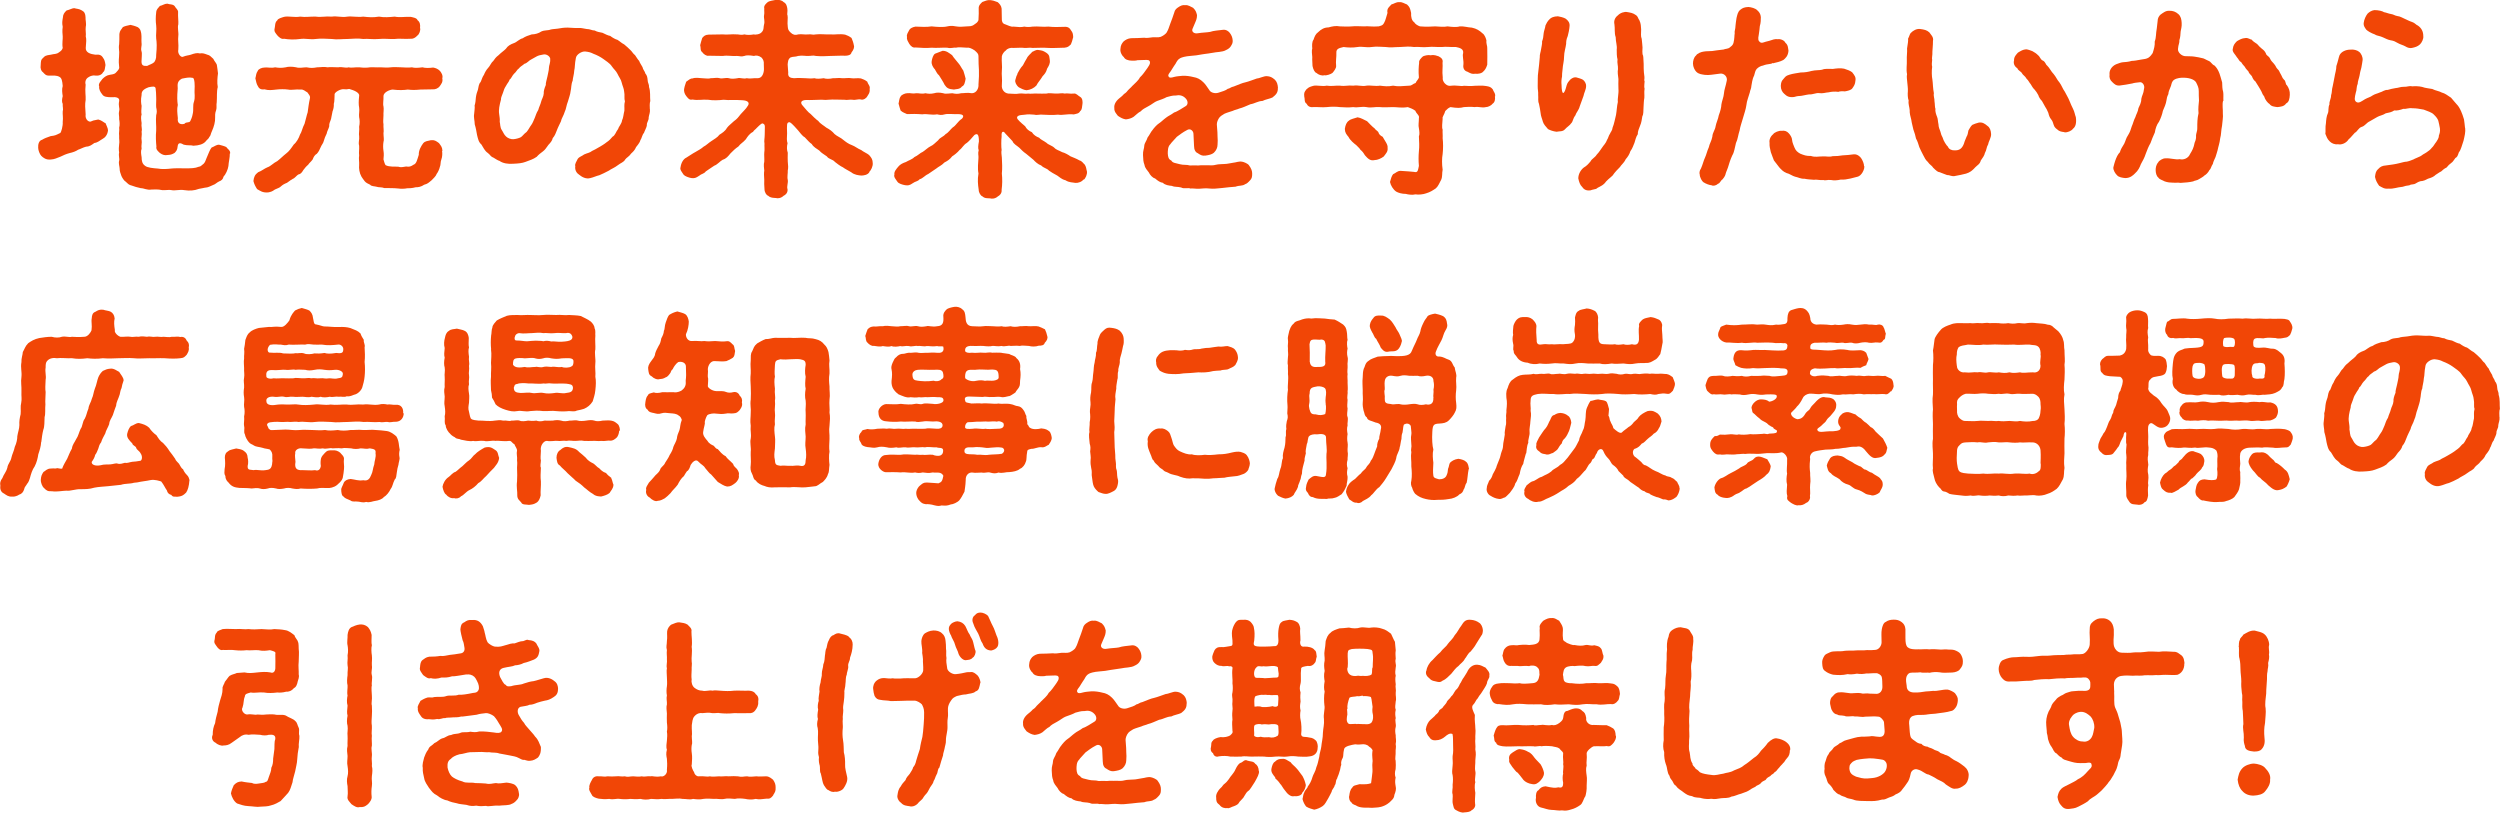
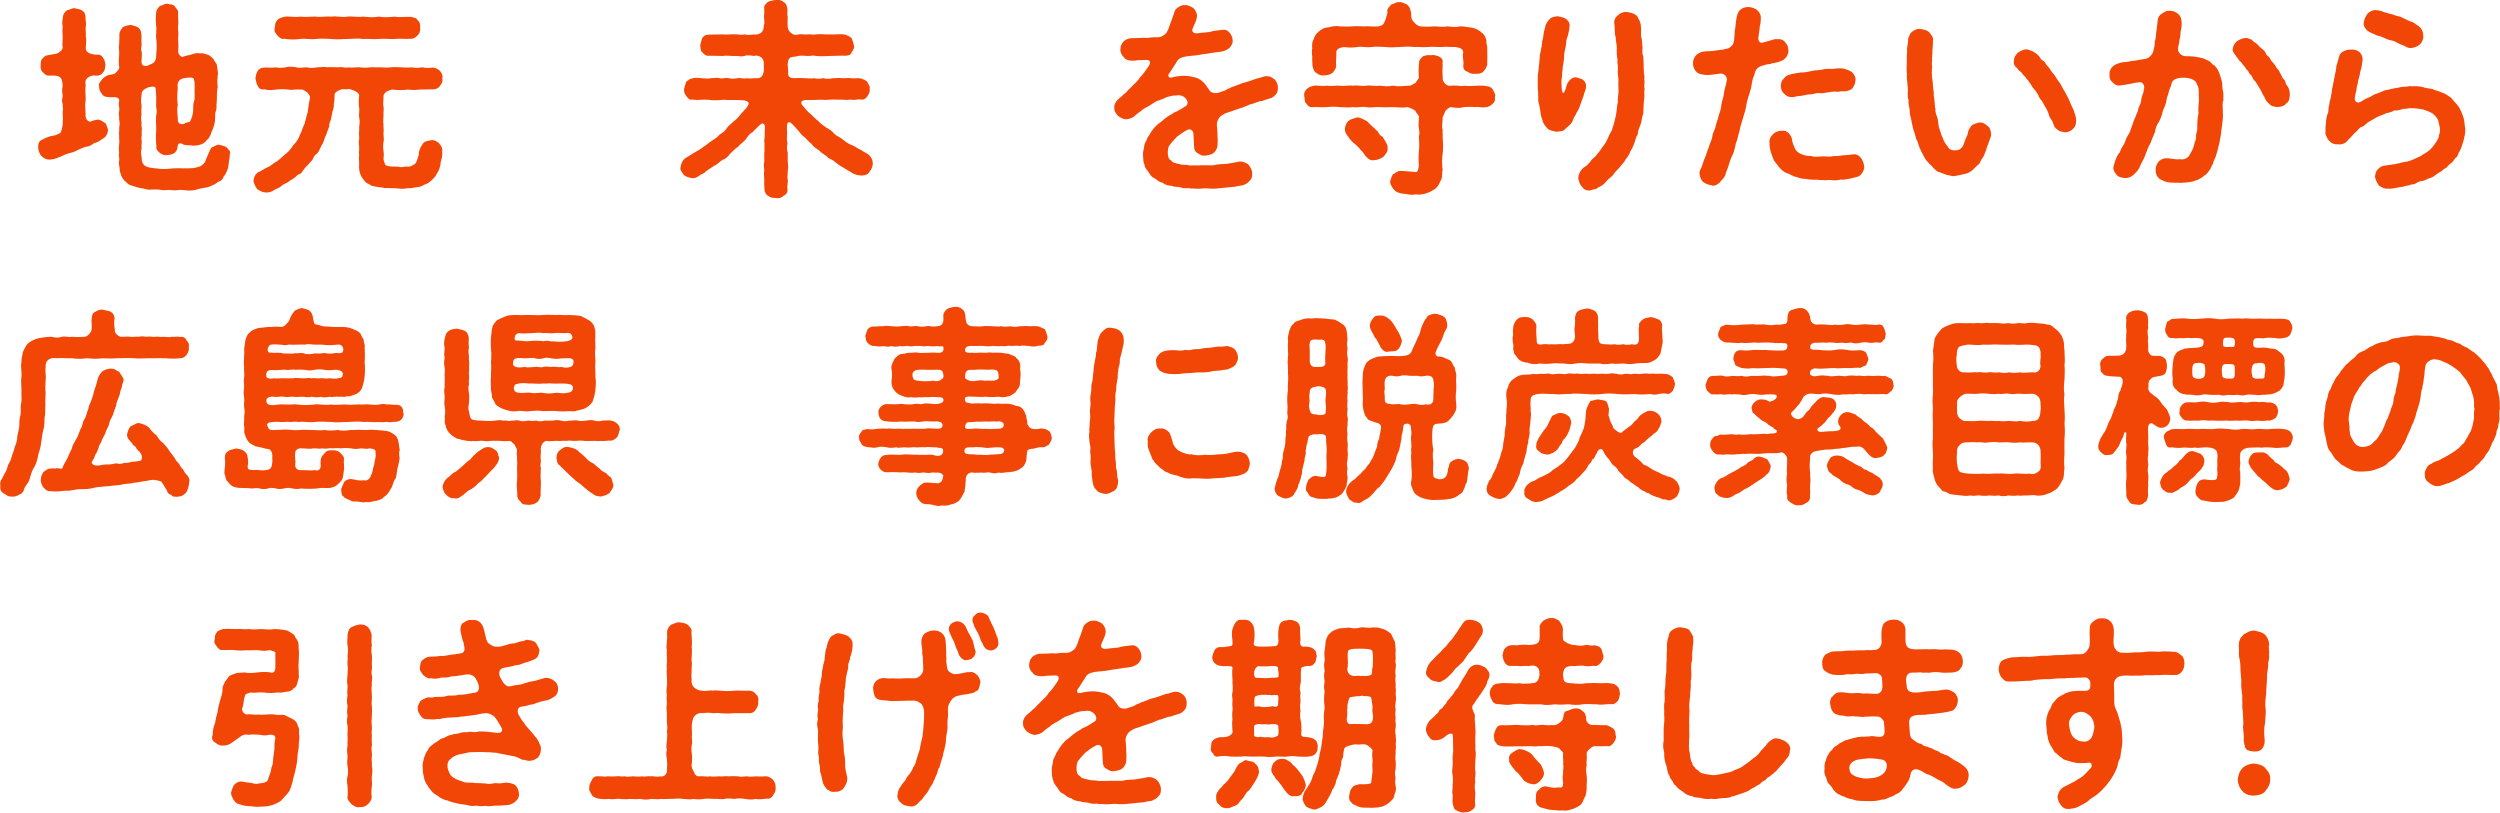
<svg xmlns="http://www.w3.org/2000/svg" id="_レイヤー_2" data-name="レイヤー 2" viewBox="0 0 218.02 70.87">
  <defs>
    <style>
      .cls-1 {
        fill: #f14606;
        stroke-width: 0px;
      }
    </style>
  </defs>
  <g id="_レイヤー_1-2" data-name="レイヤー 1">
    <g>
      <path class="cls-1" d="m9.19,10.71c.05.14.23.48.23.65-.04.41-.27.65-.47.75-.25.14-.41.32-.72.36-.23.16-.4.31-.72.32-.27.07-.48.2-.7.27-.2.14-.47.23-.74.29-.27.07-.58.2-.79.31-.34.13-.52.23-.84.25-.43.05-.68-.16-.84-.32-.14-.14-.27-.5-.27-.7-.02-.32.07-.63.34-.7.23-.14.41-.2.75-.32.43-.05.45-.09.83-.27.09-.04.25-.65.22-.95.05-.41-.02-.68,0-.93.07-.22-.02-.4,0-.66-.09-.18-.07-.38,0-.68-.04-.27-.09-.59,0-.88-.04-.47-.09-.68-.27-.79-.27-.16-.58-.11-.77-.12-.45.04-.5-.11-.7-.31-.13-.07-.23-.32-.18-.61.02-.29,0-.45.2-.61.16-.18.22-.23.68-.29.32-.09.48-.02.72-.21.21-.14.27-.22.32-.38-.07-.39.02-.81,0-1.01-.02-.2-.05-.5,0-.83-.07-.36-.04-.48.02-.84,0-.2.11-.41.32-.59.22-.04.49-.2.66-.2.22.07.41.04.67.2.22.11.31.29.32.59-.02.22.09.54.02.84-.04.27.04.63,0,.83.07.27.04.47,0,1.01-.02.4.4.54.84.59.36-.04.54.04.68.29.11.14.16.31.2.61-.05.25-.05.54-.2.61-.13.27-.41.34-.68.31-.31-.05-.52.09-.63.16-.22.13-.29.41-.22.63-.07.63.02.92,0,1.33-.07.41-.04.7,0,1.27-.07.43.29.75.54.58.09-.04.07-.05.56-.14.27.07.41.2.61.32Zm10.85,2.69c.02.27-.11.79-.12,1.08-.04.31-.25.75-.43.93-.04.22-.18.34-.38.41-.23.11-.32.25-.52.31-.2.09-.47.22-.59.22-.22.02-.4.09-.65.12-.43.16-.81.18-1.29.11-.38-.07-.79.07-1.11,0-.18-.05-.45.02-.81,0-.38-.09-.7-.05-.93-.05-.38.07-.65-.12-.93-.12-.32-.07-.57-.14-.77-.22-.29-.07-.32-.14-.54-.34-.14-.07-.31-.34-.38-.5-.07-.23-.16-.38-.16-.67,0-.13-.11-.45-.04-.66.05-.18-.07-.43,0-.72-.05-.25-.02-.54,0-.72.05-.23-.02-.47,0-.72-.04-.32.04-.49,0-.72.07-.23.04-.56,0-.74.02-.29-.07-.45,0-.72.07-.27-.09-.41,0-.86.07-.31-.3-.38-.63-.34-.41,0-.72-.02-.86-.27-.13-.16-.29-.41-.25-.67-.07-.13-.02-.29.18-.52.09-.16.36-.38.56-.45.27-.09.59-.05.75-.27.18-.2.29-.3.25-.48-.07-.58,0-.74,0-1.1.04-.23-.07-.49,0-.86.02-.22.02-.57.02-.9.04-.31.16-.36.3-.59.09-.07.45-.16.67-.2.16.04.39.09.63.2.25.16.27.36.31.57.04.32,0,.5.02.77.05.34-.09.47,0,.77.07.18,0,.57,0,.88,0,.34.14.41.49.39.22-.12.43-.16.61-.32.09-.11.2-.32.18-.65.07-.7.05-1.09,0-1.42-.04-.34.05-.77,0-1.13-.05-.38-.05-.74,0-1.15.02-.27.16-.36.32-.56.22-.04.41-.2.65-.2.23.09.45.02.63.2.11.21.34.34.31.56-.02.31.04.79.02,1.04-.09.27.04.74,0,1-.05.4.04.7,0,1.2-.09.38.25.72.41.63.29-.12.47-.11.68-.18.3-.11.57-.18.79-.11.23-.04.36,0,.65.11.23.05.29.16.52.36.11.25.31.4.32.59.04.2.05.4.09.68-.05.36-.09.83-.02,1.19-.11.43-.05.84-.09,1.33-.05.25.02.48-.05.68-.11.29-.09.49-.09.65.02.38-.11.81-.27,1.17-.13.27-.11.41-.23.52-.07.18-.2.22-.34.41-.21.23-.57.34-1.06.36-.2-.07-.47,0-.83-.09-.25-.14-.5-.25-.54.16-.02.3-.14.43-.27.56-.25.14-.34.16-.63.18-.2.04-.41,0-.65-.18-.14-.14-.36-.29-.3-.56-.04-.38-.07-.93-.02-1.38.02-.45-.05-.86,0-1.35.07-.27.07-.36,0-.7-.02-.25.02-.63,0-.9,0-.25-.02-.5-.05-.75-.04-.2-.27-.16-.61-.09-.49.18-.63.38-.61.67-.09.43-.04.79,0,.95-.02.31-.05.58,0,.75-.07.18-.05.43,0,.75-.05.32.07.49,0,.74.05.32-.05.58,0,.75.05.25-.05.43,0,.75-.09.22-.04.48,0,.74,0,.31.05.57.29.74.2.18.74.22,1.13.25.32.07.83.04,1.15,0,.31-.04.86-.02,1.22-.02.54,0,.86,0,1.2-.14.16,0,.25-.14.43-.27.09-.09.18-.29.25-.5.18-.43.29-.72.43-.9.25-.09.4-.25.65-.25.16.05.4.09.63.2.09.16.38.29.34.56Zm-4.53-4.27c-.09.39-.05.68,0,1.17-.07.47.23.59.57.5.18-.22.41-.04.52-.25.05-.11.16-.32.21-.63.09-.36-.02-.72.11-1.06.12-.4.02-.7.05-1.06.02-.27.02-.99-.16-1.01-.34-.07-.57,0-.95.07-.41.23-.38.47-.36.86-.07.74-.04,1.1,0,1.4Z" />
      <path class="cls-1" d="m38.55,13.17c.04.16.02.54-.05.7-.11.29-.05.5-.14.68-.04.2-.18.5-.29.63-.07.22-.31.4-.43.54-.27.22-.34.31-.65.39-.25.18-.54.23-.74.22-.32.09-.59.09-.75.09-.2.05-.56.05-.75.02-.34-.04-.88-.04-1.24-.04-.2-.09-.52-.05-.65-.11-.16-.05-.5-.04-.58-.18-.14-.07-.36-.16-.47-.3-.16-.2-.18-.25-.29-.41-.18-.32-.23-.7-.2-1.02.02-.27-.05-.52,0-.83-.04-.31.02-.47,0-.83-.09-.36.04-.49,0-.84-.05-.21.04-.54,0-.83.07-.3.05-.61,0-.83-.04-.25.05-.57,0-.84-.05-.27-.05-.52,0-1.01.07-.31-.54-.52-.79-.59-.13-.07-.2.05-.52,0s-.88.29-.83.47c-.02.32,0,.59-.07.81.02.23-.04.48-.11.65-.04.18-.09.47-.13.66-.07.25-.18.36-.16.65-.05.21-.2.45-.22.63-.13.27-.18.38-.25.63-.05.23-.18.32-.29.59-.05.12-.16.38-.32.54-.18.09-.3.31-.36.49-.18.25-.25.25-.4.47-.16.13-.29.29-.41.45-.14.23-.23.36-.45.4-.13.07-.3.32-.48.38-.22.12-.41.29-.5.34-.27.11-.38.18-.54.32-.09.11-.29.16-.52.27-.25.18-.34.2-.58.25-.5.04-.68-.13-.97-.29-.16-.25-.25-.43-.32-.7.04-.36.13-.56.41-.77.31-.11.54-.32.81-.43.29-.09.52-.38.86-.54.29-.22.52-.47.77-.66.25-.18.45-.47.67-.79.23-.18.45-.57.54-.86.16-.23.2-.58.4-.95.11-.36.18-.74.27-.99.05-.36.09-.74.2-1.24.04-.2-.09-.31-.22-.5-.21-.11-.34-.27-.56-.25-.54-.04-.79.07-1.13,0-.29-.04-.68-.04-1.02,0-.39.04-.66.09-1.04-.02-.34.05-.49-.09-.59-.31-.09-.14-.14-.36-.2-.65.07-.22.04-.41.21-.65.05-.16.36-.29.58-.29.23-.04.59.07.93-.02.29.05.56.07.92,0,.23-.07.56-.07.92,0,.25.09.66,0,.9,0,.36.07.56.07.92,0,.36,0,.56-.07.92,0,.22-.04.58,0,.92,0,.36-.07.61.09.92,0,.25.07.54-.02.93,0,.38.05.67.04.92,0,.23-.02.61.02.92,0,.29,0,.52.05.9,0,.29-.04.63,0,.92,0,.27.02.66.04.92,0,.23.07.54.05.92,0,.23.07.57.07.93.02.22.04.41.11.59.29.12.14.29.4.21.65.07.32-.09.49-.21.67-.16.23-.43.3-.59.29-.38,0-.81.02-1.11.02-.43.04-.7.05-1.1,0-.34.05-.77.07-1.33,0-.27.02-.75.23-.79.54.02.4-.07.68,0,.93.05.23-.02.58,0,.77,0,.32-.05.54,0,.79-.02.27.05.58,0,.77,0,.31.07.59,0,.77-.04.23-.04.54,0,.77.05.29.02.54,0,.75.05.16.09.36.18.5.34.18.79.11,1.13.14.25.09.45,0,.67-.02.27.05.41,0,.65-.16.25-.07.32-.47.45-.86-.02-.39.21-.77.38-1,.18-.22.43-.2.66-.27.32-.04.45.05.72.25.2.27.29.36.3.7ZM24.18,3.08c-.16-.22-.31-.32-.22-.65.04-.14,0-.49.22-.65.04-.16.4-.25.59-.31.39-.09.9.07,1.4-.02.49.07.9-.02,1.37,0,.52.07.83-.05,1.38,0,.52-.07.86.09,1.37,0,.39-.05.93.07,1.38,0,.5.05.84.09,1.38,0,.47.09.93.04,1.37,0,.43.09.88,0,1.4.02.16.04.54.09.59.29.22.16.25.41.22.67.07.2-.07.56-.22.66-.2.22-.4.31-.59.29-.56.04-1.01-.04-1.4.02-.52.02-.9-.05-1.37,0-.54.05-.95-.04-1.38,0-.47-.07-.84-.02-1.38,0-.49,0-.88.07-1.37,0-.4,0-.88-.07-1.38,0-.52.07-.9-.07-1.37,0-.48.07-.99.05-1.4-.02-.23.07-.47-.16-.59-.3Z" />
-       <path class="cls-1" d="m56.68,9.53c.02.31-.07.45-.11.7.02.31-.18.41-.16.7,0,.14-.22.54-.25.66-.16.16-.2.5-.31.63-.07.27-.31.5-.38.61-.11.27-.27.41-.43.56-.18.27-.39.34-.52.52-.11.23-.41.31-.63.49-.29.23-.61.34-.79.48-.32.18-.59.29-.83.4-.3.07-.48.18-.79.25-.4.11-.75-.11-.97-.29-.2-.12-.4-.39-.34-.75-.07-.16.11-.43.21-.63.14-.2.36-.23.56-.39.31-.14.47-.13.7-.31.14-.05.38-.2.63-.34.13-.07.49-.29.61-.4.25-.16.39-.32.54-.5.23-.11.29-.43.49-.68.05-.21.3-.43.34-.75.11-.2.13-.58.2-.83.02-.32-.04-.49.05-.84-.09-.23,0-.52-.07-.83-.02-.29-.14-.47-.22-.81-.04-.23-.25-.49-.36-.74-.13-.27-.32-.4-.49-.65-.18-.29-.57-.5-.75-.65-.25-.18-.56-.34-.86-.45-.22-.11-.36-.16-.72-.2-.32-.02-.77.27-.81.57-.11.54-.07.83-.14,1.08-.02.36-.13.68-.14.9-.14.29-.11.68-.18.92-.02.25-.14.56-.23.88-.14.34-.16.68-.27.88-.11.38-.31.63-.34.86-.11.25-.25.49-.38.84-.05.12-.14.41-.34.63-.04.22-.2.4-.38.59-.2.27-.27.41-.47.56s-.39.29-.54.47c-.3.22-.65.32-.99.45-.29.11-.61.14-1.06.16-.45.04-.92-.04-1.2-.25-.13-.02-.38-.2-.54-.29-.25-.09-.27-.25-.48-.4-.29-.2-.38-.47-.56-.74-.25-.21-.3-.52-.38-.84-.05-.27-.09-.56-.2-.92,0-.32-.11-.59-.05-.92.02-.29.07-.48.04-.72.07-.21.09-.43.11-.7.04-.29.09-.43.18-.68.04-.18.07-.52.23-.66.11-.22.13-.41.3-.65.05-.14.2-.43.36-.59s.27-.47.43-.58c.14-.2.25-.36.47-.52.27-.27.48-.39.65-.57.16-.25.39-.38.72-.5.18-.05.48-.36.74-.41.23-.16.5-.25.79-.34.27,0,.61-.09.83-.25.3-.14.57-.07.84-.18.23-.05.47-.04.84-.11.2-.04.56-.07.86-.04.2,0,.41.04.72.02.25-.02.39.05.7.09.31,0,.45.13.7.13.23.13.41.14.68.2.22.11.5.25.67.27.21.16.48.31.63.34.16.09.36.29.59.4.23.18.38.34.54.49.16.14.23.32.41.45.09.13.27.43.36.5.02.11.23.43.29.54.04.23.22.38.25.56.14.16.18.32.2.59,0,.22.14.36.12.59.14.41.07.86.11,1.22-.07.16-.05.58-.04.72Zm-8.69-4.38c-.02-.25-.34-.45-.59-.4-.25.04-.45.09-.58.16-.18.09-.36.21-.52.29-.14.05-.34.32-.56.36-.23.2-.36.23-.49.41-.16.09-.21.29-.43.47-.16.16-.23.41-.38.5-.04.18-.18.29-.32.56-.16.25-.16.31-.25.57-.09.27-.2.45-.18.61-.13.48-.22.9-.16,1.26.04.29.07.43.05.68.05.16.02.5.18.72.14.21.18.39.38.57.14.14.43.25.63.23.23-.02.5-.09.66-.18.14-.09.27-.3.49-.45.18-.21.27-.43.41-.61.11-.14.2-.38.31-.63.09-.21.12-.39.3-.68.07-.27.2-.49.25-.72.05-.22.21-.43.23-.72-.02-.18.05-.43.18-.74-.02-.16.07-.41.14-.74.04-.25.13-.52.13-.75s.14-.41.11-.79Z" />
      <path class="cls-1" d="m75.83,14.99c-.14.27-.52.32-.72.32-.22-.02-.59-.05-.88-.29-.23-.14-.59-.32-.72-.43-.18-.07-.57-.36-.7-.47-.18-.23-.54-.23-.7-.48-.31-.23-.45-.27-.67-.52-.18-.13-.5-.29-.65-.56-.18-.11-.39-.36-.61-.59-.22-.11-.43-.43-.59-.61-.52-.59-.68-.72-.77-.7-.22.02-.2.23-.18.97-.02.36-.04.66.04.86-.07.3-.07.57.02.83,0,.32-.02.56,0,.77.04.36.05.54,0,.79.02.2-.07.54,0,.81.05.25-.11.59-.02.81.04.32-.2.52-.34.57-.22.22-.52.25-.67.2-.23-.02-.47,0-.68-.2-.16-.04-.32-.32-.32-.57-.02-.31-.04-.61-.02-.81-.02-.31-.04-.61,0-.81-.02-.18-.07-.56,0-.77.02-.29-.02-.58,0-.79.05-.31,0-.58.02-.79-.05-.25.02-.47.02-.81,0-.63.07-.83-.11-.92-.12-.11-.27.05-.59.36-.09.12-.25.2-.32.34-.29.14-.48.41-.63.65-.27.31-.43.34-.65.63-.25.16-.47.38-.68.59-.22.27-.38.47-.68.56-.22.11-.47.43-.74.52-.29.18-.58.4-.74.5-.16.22-.38.2-.58.38-.29.2-.41.23-.68.2-.23-.04-.56-.16-.67-.29-.13-.21-.36-.45-.27-.66.05-.38.25-.72.5-.83.27-.16.54-.36.79-.49.29-.18.47-.25.72-.47.23-.11.41-.32.7-.5.22-.16.5-.29.68-.54.22-.14.5-.31.65-.59.16-.22.38-.36.61-.59.27-.18.43-.4.61-.63.23-.27.43-.41.63-.75.13-.23,0-.43-.54-.45-.61-.05-1.11.02-1.6-.04-.43.05-.93.07-1.35,0-.52-.04-.9.07-1.35-.02-.3.07-.39-.11-.56-.31-.16-.2-.21-.45-.18-.61.05-.29.13-.45.18-.63.2-.14.36-.3.56-.29.23-.09.61-.04.81-.02.22,0,.56.07.77,0,.34,0,.56-.07.79,0,.2.07.54-.07.79,0,.23.07.47.05.77,0,.2-.07.5.09.79,0,.31.07.5-.02.95,0,.23,0,.43-.14.52-.52.04-.13.04-.36.02-.7.02-.23-.04-.41-.2-.58-.23-.18-.5-.21-.66-.14-.41-.07-.67-.07-.84,0-.3.09-.38,0-.65,0-.38.04-.81-.07-1.22,0-.4-.02-.88,0-1.24-.02-.18.05-.45-.14-.56-.31-.2-.14-.11-.41-.18-.61.04-.18.11-.4.18-.63.16-.18.25-.27.56-.29.43-.02.77,0,1.24-.02.36.05.77-.04,1.22,0,.11-.02.36.09.65,0,.22.05.45.07.84,0,.09.05.54,0,.68-.2.21-.2.14-.47.2-.66.09-.29-.04-.56,0-.79.05-.29,0-.32.02-.61-.07-.25.18-.45.32-.57.11-.07.41-.14.68-.18.22-.04.56.04.67.18.27.14.3.36.34.57.05.27-.05.47.02.61.05.23-.04.59.02.99.02.2.04.31.25.5.18.18.38.25.65.16.36-.05.56.04.88,0,.31-.04.36.07.67,0,.41-.05.83.02,1.26,0,.41.04.79-.07,1.29.02.2.07.34.13.56.29.09.22.16.4.2.63.07.2-.04.43-.2.63-.05.25-.34.29-.56.29-.41-.02-.83.02-1.29.02-.36.02-.81.04-1.26,0-.25-.07-.4,0-.67,0-.18.02-.5-.07-.88,0-.23.09-.43.04-.66.13-.23.16-.22.38-.25.61.02.16.02.43.05.7-.05.39.16.48.5.5.43-.04.74,0,.99,0,.23.02.57.04.79,0,.2.07.47.05.81,0,.2.07.5.07.81,0,.18.02.49-.05.81,0,.2.02.56-.05.79,0,.22.05.54-.04.84.02.16.05.38.14.56.29.04.22.27.36.2.63.05.34-.16.54-.2.63-.05.13-.32.36-.56.29-.18-.07-.48.07-.72.02-.23-.04-.5.05-.72,0-.56,0-.97-.04-1.42,0-.3.04-.47-.02-.72,0-.22,0-.9.04-1.2.02-.52.02-.49.29-.31.48.23.27.5.61.7.74.13.14.49.49.67.61.18.25.5.41.7.58.3.16.52.32.72.56.22.2.56.32.75.5.2.16.45.36.77.47.29.11.47.29.81.43.16.14.56.31.68.43.22.25.31.38.32.72.02.25-.14.61-.31.75Z" />
-       <path class="cls-1" d="m94.5,15.63c-.13.22-.47.34-.72.32-.23-.05-.54-.02-.86-.23-.36-.09-.5-.27-.72-.41-.34-.18-.52-.29-.72-.43-.18-.21-.45-.21-.68-.45-.27-.09-.54-.34-.67-.49-.14-.13-.38-.3-.63-.52-.29-.2-.41-.34-.61-.54-.23-.2-.5-.32-.59-.57-.21-.23-.38-.4-.63-.67-.07-.11-.16-.18-.23-.14-.07.02-.11.14-.09.4-.04.3-.04.95,0,1.18-.05.2,0,.4.02.68.02.43.05.92,0,1.37.05.49.04.99-.02,1.42.04.32-.2.52-.32.57-.23.22-.54.23-.68.18-.23-.02-.47.02-.68-.18-.14-.04-.32-.32-.32-.57-.07-.47-.11-.9-.02-1.42-.09-.45-.02-.95,0-1.37.02-.18-.07-.38.02-.66-.07-.16-.05-.4.02-.77,0-.32-.04-.52-.11-.59-.07-.07-.16-.05-.29.04-.18.22-.5.57-.65.68-.29.16-.43.48-.63.61-.18.23-.5.47-.65.56-.22.29-.43.41-.68.54-.25.27-.52.36-.7.52-.22.16-.52.36-.72.49-.27.11-.47.39-.74.45-.16.2-.38.18-.59.34-.29.2-.41.22-.68.18-.23-.04-.56-.14-.66-.29-.13-.2-.36-.43-.27-.65-.05-.23.18-.49.34-.68.16-.2.41-.32.66-.4.22-.14.54-.22.74-.43.32-.14.52-.38.72-.45.16-.09.48-.4.7-.5.22-.09.39-.29.66-.52.16-.25.41-.27.65-.54.25-.13.41-.41.63-.59.25-.13.43-.52.79-.75.13-.14.27-.41-.41-.4-.32.02-.83-.05-1.08.02-.31.09-.45.05-.68,0-.49.09-.86-.07-1.29,0-.47-.04-.92-.04-1.33-.02-.18-.09-.36-.13-.56-.31-.04-.14-.13-.39-.18-.61.05-.16.05-.45.18-.61.05-.14.39-.29.56-.29.34-.04.45.07.81,0,.18-.02.48.09.79,0,.23.05.47.07.77,0,.2-.07.47-.07.79,0,.2.09.59,0,.79,0,.31.07.47.07.77,0,.32,0,.47-.07.95,0,.43-.02.59-.5.56-.74.05-.63.05-.93.04-1.29-.02-.29-.04-.68-.04-1.22,0-.18-.11-.29-.34-.49-.27-.18-.52-.27-.66-.23-.45-.02-.72-.07-.97,0-.2-.04-.43.09-.74,0-.48-.02-.95.04-1.38,0-.39.04-.92.02-1.4-.02-.2.04-.38-.07-.54-.31-.09-.18-.25-.36-.2-.61-.07-.2.11-.43.2-.61.04-.11.27-.25.54-.29.45.02,1.01.05,1.4-.02.47.05,1.01.09,1.38,0,.2-.04.38-.07.74,0,.32.05.5.04.97,0,.25-.02.41.02.66-.18.2-.14.25-.16.34-.36.04-.54.02-.68.02-1.02-.02-.29.22-.47.32-.57.27-.09.41-.18.68-.16.21.02.39.07.66.18.16.14.31.31.34.56,0,.36.02.58.02,1.01.04.22.09.31.34.38.16.05.47.23.67.18.45.04.66.07.95,0,.18.04.43.05.72,0,.52-.04.9.05,1.38,0,.45.05.88.04,1.4.02.3-.02.47.11.56.29.2.25.18.39.2.61-.07.29-.13.47-.2.63-.22.2-.25.25-.56.29-.52,0-1.01.05-1.4.02-.45-.04-.99,0-1.38,0-.25-.05-.5.02-.72,0-.22-.04-.59,0-.95,0-.27-.04-.54.05-.67.23-.12.07-.3.29-.34.49-.04.5.05.86,0,1.26-.04.38.05.67,0,1.26-.04.39.22.7.56.74.45.02.68.05.95,0,.29-.04.5.05.79,0,.2.04.52-.02.79,0,.32,0,.5.02.79,0,.23-.07.56,0,.79,0,.32.02.56-.07.79,0,.29-.05.47.04.81,0,.22-.04.36.18.56.29.22.11.22.47.2.61-.05.27-.02.5-.2.63-.11.23-.34.23-.56.29-.56-.07-.9.09-1.38.02-.5.05-.86.02-1.35,0-.16-.04-.49.07-.7,0-.31-.02-.56-.05-.81,0-.29.02-.5.04-.61.11-.11.07-.13.16-.04.29.22.27.5.47.65.61.13.25.32.4.59.52.14.23.38.39.63.48.12.16.38.25.65.45.14.16.47.23.68.43.16.18.41.23.68.38.22.05.54.23.72.36.25.11.52.2.79.36.22.05.34.27.47.38.14.25.11.36.18.58.04.25-.12.61-.29.74Zm-13.02-9.63c-.11-.16-.27-.36-.23-.67.04-.23.13-.56.3-.65.2-.07.38-.14.65-.25.36,0,.54.18.83.38.18.29.38.47.58.74.13.14.25.41.4.61.09.27.12.4.2.7-.05.31-.11.61-.32.68-.18.27-.54.22-.7.27-.45-.04-.61-.11-.81-.41-.14-.29-.34-.59-.49-.83-.18-.14-.23-.32-.39-.57Zm7.24.43c.13-.25.27-.5.49-.74.13-.25.2-.38.34-.61.09-.22.38-.43.47-.56.14-.04.31-.2.54-.16.36.05.41.07.67.23.34.22.27.41.32.65.05.31-.11.54-.23.74-.09.34-.23.49-.4.67-.18.32-.4.52-.54.81-.21.22-.52.38-.86.41-.23-.02-.5-.16-.66-.25-.22-.16-.36-.45-.32-.63.05-.23.14-.47.2-.56Z" />
      <path class="cls-1" d="m111.44,7.66c.02.43-.18.61-.47.84-.21.11-.66.18-.86.3-.43.02-.68.23-1.06.29-.4.16-.63.29-.99.38-.13.07-.39.11-.56.2-.25.09-.45.13-.72.25-.21.14-.38.2-.52.45-.13.25-.16.41-.13.63.05.47.04.67.05.92.02.2.02.47,0,.7,0,.25-.11.5-.32.7-.18.16-.47.21-.74.25-.31.04-.45-.07-.68-.22-.18-.07-.31-.29-.31-.63-.02-.34-.04-.65-.05-1.04,0-.25-.25-.5-.52-.36-.45.23-.7.45-.93.61-.21.25-.47.49-.57.65-.22.2-.22.58-.22.81.02.27.05.5.31.61.11.22.39.22.74.32.32.09.59.02.88.11.29-.02.5,0,.74,0,.27-.04.56,0,.75-.02.32.02.56.02.77-.04.27-.07.5-.04.77-.07.23,0,.45-.07.75-.11.25-.02.47-.14.77-.09.14.02.49.16.59.3.23.31.29.52.29.74,0,.27-.02.4-.16.56-.2.22-.31.32-.45.36-.25.18-.5.09-.84.22-.38.02-.75.07-1.13.11-.47.05-.81.09-1.15.05-.32-.04-.63,0-.9.02-.2.02-.57-.05-.75-.02-.2-.09-.59.05-.81-.09-.34-.09-.56-.02-.81-.14-.23-.02-.61-.07-.79-.27-.22-.02-.45-.18-.68-.38-.22-.05-.45-.32-.54-.52-.14-.2-.34-.38-.38-.66-.11-.29-.11-.45-.13-.86-.02-.36.11-.58.11-.81.02-.25.2-.41.29-.72.18-.23.3-.52.43-.65.09-.14.38-.47.56-.58s.36-.31.65-.52c.16-.13.4-.22.67-.43.27-.07.77-.41,1.02-.56.2-.11.23-.45-.04-.7-.23-.23-.52-.29-.84-.22-.29-.02-.56.09-.79.14-.22.13-.54.23-.84.34-.2.07-.47.31-.75.45-.27.14-.54.29-.67.45-.23.11-.38.29-.61.47-.2.14-.43.2-.68.23-.27-.04-.43-.13-.7-.31-.11-.16-.34-.36-.31-.68-.04-.25.09-.56.41-.83.09-.07.32-.25.43-.39.18-.11.27-.22.36-.34.07-.09.25-.22.36-.36.22-.23.52-.45.67-.75.22-.2.45-.52.65-.81.11-.16.25-.36.23-.5-.02-.21-.16-.23-.49-.21-.21.02-.39,0-.61.02-.11.05-.38.04-.48.04-.32,0-.61-.11-.7-.31-.12-.07-.34-.41-.3-.7.02-.36.14-.5.27-.66.16-.14.38-.27.66-.29.38,0,.77-.02,1.15-.04.18.04.45,0,.74-.04.2-.02.45.04.7-.04.16-.07.47-.25.54-.43.13-.22.14-.32.29-.72.13-.36.22-.56.34-.95.05-.25.2-.38.36-.48.16-.11.36-.22.59-.18.27-.04.49.14.7.23.23.23.27.36.34.63,0,.29-.07.45-.16.66-.05.14-.14.31-.23.54-.11.25.14.45.45.39.43-.07.83-.07,1.08-.12.32-.11.72-.13,1.11-.18.29-.05.54.16.61.27.14.18.23.38.25.63.02.23-.04.34-.18.56-.09.13-.23.23-.41.31-.29.18-.88.16-1.13.23-.27.04-.65.09-.95.14-.36.07-.63.11-.97.13-.52.04-.79.13-.93.2-.22.11-.32.32-.4.47-.09.14-.25.36-.32.49-.07.13-.14.22-.21.31-.11.16-.16.25-.07.36.04.07.14.11.5,0,.18-.05.49-.07.68-.09.34-.02.7.04.97.11.32.05.59.18.86.45.22.21.3.38.52.68.11.22.49.34.81.23.34-.11.61-.18.81-.34.14,0,.27-.16.52-.2.41-.16.74-.31,1-.36.31-.07.74-.25,1.02-.34.2,0,.61-.22.86-.2.29.02.45.09.7.31.18.18.25.41.27.72Z" />
      <path class="cls-1" d="m130.37,8.41c.04.27-.02.52-.2.63-.11.16-.4.3-.59.3-.38.09-.65-.07-.97,0-.36-.04-.66-.02-.95,0-.32.09-.57.09-1.17,0-.2.09-.25.14-.45.34-.07.29-.29.54-.23.66-.02.4-.09.75,0,.97-.02.23.02.5,0,.74.05.4.05.93,0,1.38-.07.38-.07.9,0,1.37-.07.32,0,.59-.13.88-.18.34-.27.58-.47.75-.27.18-.47.32-.84.43-.23.09-.67.14-.93.09-.27.07-.63.02-.84-.04-.34,0-.65-.09-.84-.2-.27-.18-.49-.56-.54-.84.07-.27.14-.52.27-.68.23-.09.36-.29.65-.29.63.05.9.05,1.17.09.34.09.34-.11.43-.52-.04-.45-.04-.83,0-1.29.05-.4.02-.83,0-1.29.07-.16.05-.41,0-.7-.07-.27,0-.52,0-.9.07-.23-.22-.36-.31-.63-.27-.2-.45-.23-.66-.32-.52.09-.93,0-1.28,0-.36,0-.83.04-1.15,0-.43-.04-.75.09-1.17,0-.47-.07-.74.07-1.15,0-.45.05-.74.02-1.17,0-.3-.04-.72-.05-1.15,0-.41.04-.74-.02-1.19,0-.3.04-.48-.11-.57-.3-.22-.13-.13-.43-.2-.63-.02-.29-.02-.36.2-.63.22-.2.32-.21.57-.29.32-.09.77.07,1.19-.02.41.07.75-.02,1.15,0,.45.07.68-.05,1.17,0,.45-.07.72.09,1.15,0,.32-.05.77.07,1.17,0,.41.05.7.09,1.15,0,.41.09.79.04,1.42,0,.23,0,.32-.18.54-.23.07-.18.25-.32.29-.48-.05-.52-.02-.97.02-1.28-.05-.2.18-.43.34-.57.18-.07.43-.14.68-.09.29-.07.54.05.68.09.27.14.4.29.34.57.04.34-.05.72.02,1.28-.07.38.36.79.68.72.56-.07.86.07,1.17,0,.25,0,.54.05.95,0,.23,0,.63-.04.97.02.31.05.43.09.59.29.05.18.27.38.2.63Zm-15.93-4.2c-.02-.2-.04-.56.11-.75.09-.27.18-.5.41-.66.25-.25.54-.41.9-.41.3-.09.65-.16.99-.09.29,0,.65.04,1.04,0,.38-.04.63,0,1.06,0,.4-.04.68.05,1.28,0,.21-.07.36-.05.5-.36.09-.14.18-.54.27-.81-.09-.41.2-.56.34-.74.22-.05.43-.23.68-.2.25-.04.47.13.68.2.23.22.27.31.36.74-.02.34.05.67.27.81.07.14.29.29.5.36.61.05.92.02,1.33,0,.34.02.77.07,1.08,0,.36.05.79.09,1.06,0,.38-.02.68.09,1.06.11.41.09.66.25.93.5.2.13.31.48.34.63-.04.27.09.48.07.68.02.56,0,.9,0,1.42-.09.31-.22.49-.34.59-.13.18-.49.23-.7.2-.3.05-.43-.04-.7-.18-.22-.05-.4-.27-.34-.61.04-.38-.11-.74-.02-1.02.04-.36-.29-.45-.63-.52-.49.02-.86-.05-1.22,0-.47.02-.79-.05-1.22,0-.48.05-.84-.04-1.22,0-.43-.07-.75-.02-1.24,0-.45,0-.79.07-1.22,0-.34,0-.79-.07-1.24,0-.48.07-.79-.07-1.22,0-.43.07-.86.05-1.22,0-.34.09-.66.12-.63.52.02.32-.07.72-.02,1.13.02.2-.2.47-.32.61-.14.11-.54.25-.7.2-.23.07-.52-.04-.7-.2-.16-.05-.29-.34-.34-.61,0-.31-.04-.49-.02-.77-.02-.23-.07-.58,0-.75Zm6.57,8.69c.04.32-.14.48-.34.75-.21.16-.54.31-.79.31-.39.09-.59-.13-.84-.41-.13-.22-.22-.34-.4-.49-.07-.13-.2-.23-.36-.4-.21-.16-.54-.43-.68-.72-.18-.22-.31-.36-.32-.7.05-.32.14-.58.36-.72.14-.14.5-.2.75-.29.32.05.54.21.83.34.16.16.47.5.66.63.05.11.27.23.32.32.05.2.2.32.38.41.18.34.47.68.43.95Z" />
      <path class="cls-1" d="m138.09,8.38c-.09.25-.23.65-.32.88-.09.36-.32.56-.39.81-.22.27-.2.54-.36.68-.11.18-.41.36-.54.52-.2.23-.47.16-.74.22-.32-.04-.57-.14-.74-.23-.18-.2-.39-.43-.45-.65-.05-.22-.18-.47-.2-.77-.04-.32-.07-.43-.14-.79-.11-.25-.04-.49-.07-.77.02-.29-.05-.47-.04-.79.02-.49-.02-.79.05-1.24.05-.36.09-.81.13-1.26-.02-.23.09-.48.11-.68.04-.27.11-.48.09-.7.09-.23.11-.39.14-.72.02-.18.13-.45.16-.68.07-.14.16-.36.38-.56.11-.11.32-.22.7-.23.16.02.52.11.68.21.21.16.36.34.34.63-.02.31-.11.7-.16.88-.13.31-.14.49-.14.68-.04.34-.18.74-.18,1.1,0,.43-.11.72-.13,1.11-.04.25-.05.52-.05.65-.05.22-.07.5-.04.74,0,.2.02.4.04.5.04.18.09.23.16.16.14-.16.18-.45.25-.66.07-.23.18-.32.3-.47.2-.18.38-.23.54-.2.14.04.45.12.58.21.16.11.29.38.27.54,0,.31-.18.59-.23.88Zm5.33-1.37c.02.16-.07.49,0,.72-.05.36,0,.47-.02.81-.05.23-.05.52-.07.81-.02.36,0,.63-.11.81-.02.18-.09.59-.18.77-.11.27-.23.57-.21.77-.18.27-.2.49-.29.75-.09.21-.18.5-.36.74-.07.25-.23.5-.41.7-.12.29-.39.49-.5.68-.2.2-.43.43-.65.75-.25.22-.5.41-.7.68-.27.27-.57.32-.72.47-.11.04-.29.05-.5.13-.38.05-.59-.09-.74-.32-.16-.14-.25-.4-.32-.72,0-.38.21-.74.48-.95.23-.13.38-.29.59-.54.11-.23.38-.32.54-.59.23-.23.34-.45.48-.63.11-.18.31-.34.43-.68.09-.11.11-.32.25-.52.05-.14.2-.27.22-.52.14-.32.22-.81.3-1.11.07-.38.07-.75.16-1.13-.04-.34.09-.72.05-1.15,0-.34-.02-.56,0-.84-.04-.27-.09-.67-.04-.86.02-.31-.09-.56-.04-.86-.07-.23-.07-.61-.07-.86.05-.34-.09-.66-.09-1.08-.13-.36-.05-.75-.11-1.13-.07-.29.05-.59.3-.77.2-.22.58-.34.81-.29.27.05.5.07.77.27.2.14.18.32.29.43.16.34.13.54.16.81,0,.36-.05.59.05.83.04.31.04.45.07.74,0,.18-.05.58.05.72.04.21.02.45.05.72,0,.32,0,.52.02.74.05.34.07.49.02.74Z" />
      <path class="cls-1" d="m154.6,5.49c-.18.14-.41.05-.86.23-.16.02-.39.13-.54.29-.13.14-.16.36-.23.59-.16.29-.2.72-.23.86-.02.31-.12.4-.14.59-.09.34-.27.75-.3,1.11-.04.34-.2.79-.29,1.11-.11.41-.25.75-.3,1.1-.13.38-.16.79-.32,1.1-.11.41-.14.79-.32,1.08-.16.34-.29.74-.38,1.06-.05.18-.14.32-.2.54-.02.09-.05.23-.27.49-.18.11-.23.36-.39.38-.13.14-.41.23-.56.14-.2-.02-.49-.12-.72-.27-.11-.07-.32-.41-.32-.68-.04-.09-.04-.31.11-.52.16-.36.23-.7.34-.92.14-.3.18-.57.34-.92.07-.34.23-.52.31-.93.02-.38.23-.54.29-.93.04-.25.22-.61.27-.93.14-.36.22-.7.23-.95.04-.29.2-.65.22-.95.02-.32.16-.65.25-1.13.07-.32-.22-.65-.57-.61-.65.07-.95.16-1.35.11-.23-.04-.52-.05-.74-.27-.14-.14-.29-.43-.29-.72,0-.22.07-.54.27-.7.09-.18.47-.32.66-.34.27-.05.47-.02.75-.05.21-.04.52-.07.99-.13.14-.07.4-.05.54-.18.14-.13.23-.14.32-.38.11-.45.07-.66.11-.84-.04-.2.07-.38.07-.68.02-.13.04-.43.09-.68.07-.25.09-.5.32-.7.22-.18.38-.23.72-.25.23.02.61.11.77.29.16.14.29.32.31.59,0,.21,0,.5-.09.79-.02.18-.04.48-.09.74-.09.43-.04.54.11.66.18.13.32-.02.81-.12.27-.09.49-.18.74-.14.25-.04.58.11.66.31.25.2.23.49.27.7-.04.47-.27.65-.43.79-.31.18-.65.23-.92.3Zm7.99,9c0,.29-.13.47-.16.54-.12.2-.27.34-.43.38-.14.04-.43.11-.63.16-.34.07-.52.11-.84.09-.27.07-.61.09-.84.04-.34-.04-.49.07-.67,0-.29.04-.61-.07-.81-.02-.27-.02-.63-.04-.83-.09-.34.02-.59-.14-.83-.18-.22-.05-.5-.27-.75-.32-.32-.13-.47-.32-.63-.49-.16-.21-.29-.39-.47-.61-.07-.22-.18-.43-.27-.72-.07-.32-.13-.52-.11-.81-.05-.25.07-.56.31-.75.09-.16.52-.34.75-.3.23-.05.47.04.61.21.14.14.29.4.29.56.02.27.16.54.21.68.11.27.25.4.5.54.32.13.56.22.93.2.39.13.63.04,1.04.04.32-.02.56.07.86-.02.34,0,.56-.02.86-.07.38-.02.61-.04.97-.09.31-.04.57.2.66.34.13.2.25.47.25.7Zm-6.56-7.97c.36-.11.68-.14,1.01-.2.36,0,.65-.05.93-.13.38-.09.68-.05.93-.11.25-.11.56-.07.95-.07.29-.04.63-.09.97-.02.27.09.5.16.7.31.21.27.34.43.29.72-.02.34-.14.49-.27.68-.11.16-.41.23-.66.27-.16-.02-.45-.02-.56.04-.32-.04-.58-.02-.84.04-.3.02-.5.12-.84.07-.25-.04-.56.14-.86.11-.32.04-.65.14-.83.14-.2,0-.34.05-.5.09-.45.05-.63-.07-.86-.29-.16-.14-.29-.36-.29-.68.02-.31.07-.43.22-.59.18-.2.2-.29.52-.38Z" />
      <path class="cls-1" d="m173.64,11.67c.02.34-.22.65-.25.9-.18.31-.13.5-.29.77-.04.22-.2.43-.36.66-.07.31-.31.41-.47.58-.29.32-.47.45-.81.56-.32.09-.63.14-.93.2-.31.09-.5-.09-.72-.07-.27-.11-.45-.16-.65-.25-.2-.02-.3-.14-.56-.38-.14-.23-.3-.25-.48-.52-.2-.18-.27-.34-.4-.59-.14-.27-.25-.49-.34-.7-.09-.27-.14-.49-.29-.75-.04-.23-.12-.48-.23-.79-.07-.34-.14-.54-.18-.84-.07-.23-.16-.63-.14-.84-.02-.29-.14-.54-.09-.84-.09-.22-.09-.58-.07-.81.02-.23-.04-.61-.05-.77-.02-.27-.07-.5-.02-.72-.09-.41,0-.84-.02-1.2-.02-.38.05-.77.02-1.04.07-.45.11-.66.09-.86.11-.2.14-.38.22-.48.22-.23.52-.4.84-.36.36.05.56.09.79.29.13.2.4.41.32.75,0,.45-.04.66-.05.93.02.32-.07.57-.02.72-.02.21-.05.41,0,.61-.05.32-.04.84.02,1.11.05.31.04.75.13,1.19-.05.25.07.5.05.68.05.29.02.54.09.7-.05.18.07.52.13.66.09.2.07.41.13.67,0,.25.12.5.16.61.07.29.11.38.2.54.07.29.34.7.47.81.07.23.39.34.59.31.4.02.65-.16.81-.61.05-.2.13-.34.22-.58.11-.16.12-.36.16-.54.07-.11.2-.38.34-.49.09-.05.39-.16.57-.2.31-.04.49.07.75.29.21.14.3.38.32.72Zm7.15-.45c-.14.2-.49.34-.72.32-.12-.05-.3-.02-.52-.14-.23-.16-.32-.25-.4-.38-.11-.23-.11-.43-.27-.61-.14-.16-.2-.36-.25-.57-.09-.22-.2-.43-.27-.52-.11-.2-.23-.41-.29-.52-.13-.11-.29-.38-.31-.5-.09-.18-.23-.38-.34-.5-.11-.09-.23-.29-.34-.48-.07-.05-.18-.31-.36-.47-.11-.22-.32-.31-.38-.45-.07-.16-.36-.25-.41-.45-.2-.11-.38-.38-.29-.68-.02-.32.22-.54.34-.68.27-.16.43-.27.72-.29.11,0,.43.11.54.16.22.12.34.2.52.38.13.09.2.39.41.45.22.12.25.38.34.41.23.22.38.56.57.74.23.27.31.52.52.75.18.23.29.57.47.81.18.36.29.5.41.81.11.27.18.43.3.67.14.27.16.5.25.74.07.5-.02.86-.27,1.02Z" />
      <path class="cls-1" d="m193.87,8.79c-.09.32,0,.79-.02,1.1.04.32-.04.68-.07,1.08-.09.4-.07.81-.16,1.08-.05.45-.16.7-.23,1.06-.05.23-.11.32-.18.59-.07.18-.2.39-.23.59-.16.23-.16.43-.3.54-.11.23-.31.41-.43.47-.12.14-.38.25-.47.32-.21.14-.38.11-.52.2-.29.07-.7.11-1.11.13-.18-.04-.38,0-.67-.02-.18,0-.45-.02-.7-.11-.23-.13-.45-.16-.56-.34-.16-.12-.23-.41-.23-.65,0-.2.04-.47.23-.68.05-.14.43-.36.61-.34.43-.04.88.14,1.26.07.32.09.75-.07.9-.45.2-.32.31-.52.4-.99.11-.23.14-.45.12-.61,0-.18.13-.45.11-.65,0-.45,0-.84.11-1.31-.05-.41.02-.84.04-1.1-.02-.31-.02-.56-.02-.81,0-.32-.09-.48-.23-.77-.12-.21-.47-.39-1.02-.41-.27-.02-.66.02-.9.18-.2.14-.22.34-.27.52-.16.36-.23.57-.23.72-.13.27-.13.34-.16.52-.05.36-.2.66-.32.95-.05.27-.18.65-.34.95-.2.25-.31.61-.36.93-.18.41-.25.56-.38.93-.16.27-.29.59-.41.92-.13.4-.25.58-.43.92-.09.25-.23.56-.52.81-.16.16-.41.4-.84.4-.23-.02-.58-.07-.72-.25-.14-.13-.34-.43-.32-.68.05-.23.13-.47.16-.57.11-.31.23-.58.41-.75.07-.25.2-.47.38-.75.14-.29.16-.5.34-.75.18-.29.22-.47.32-.77.11-.22.16-.52.31-.79.07-.25.23-.47.27-.79.09-.21.25-.45.25-.81.05-.29.2-.47.23-.84.11-.34-.14-.63-.34-.61-.34.04-.5.05-.68.11-.36.07-.74.14-1.1.18-.32.02-.45-.12-.63-.29-.21-.18-.29-.39-.25-.68-.04-.29.13-.68.56-.88.2-.07.4-.16.59-.18.22-.02.45-.02.79-.12.2,0,.47-.05.79-.11.31-.04.49-.07.65-.16.18-.11.32-.32.38-.41.12-.38.2-.65.18-1.01.14-.36.09-.7.18-1.15.02-.2.04-.41.07-.61,0-.29.13-.47.25-.58.23-.16.45-.36.79-.34.29,0,.52.07.77.29.22.2.27.45.29.77.02.34-.05.5-.09.75-.02.25-.02.49-.11.75.02.27-.09.36-.12.75-.05.32.34.66.66.65.41.02.52,0,.77.04.27.05.48.07.63.12.21.02.34.14.61.25.23.09.27.31.52.41.18.18.31.38.43.7.07.22.14.43.23.77.02.34,0,.52.09.83.04.25,0,.5.02.79Zm5.82-.52c-.02.34-.07.63-.32.75-.18.27-.49.29-.77.32-.27-.04-.52-.05-.68-.27-.14-.07-.4-.39-.45-.63-.16-.22-.16-.23-.25-.45-.05-.11-.14-.25-.27-.47-.04-.07-.16-.25-.27-.43-.11-.05-.25-.29-.29-.43-.09-.14-.27-.25-.31-.43-.14-.18-.2-.18-.32-.41-.2-.22-.18-.2-.32-.41-.18-.07-.2-.25-.36-.41-.14-.25-.45-.49-.36-.75.04-.29.13-.43.36-.66.25-.14.43-.25.72-.27.25-.05.45.14.57.14.09.16.34.27.47.38.11.13.31.34.4.4.18.14.27.22.36.41.05.22.25.22.36.45.09.21.2.29.32.43.21.23.2.36.32.47.2.18.18.29.3.47.14.23.09.27.29.49.16.09.11.41.25.48.16.23.27.5.25.84Z" />
      <path class="cls-1" d="m214.98,11.14c.05.36-.05.74-.14,1.13-.14.39-.22.79-.41,1.02-.09.27-.13.41-.3.49-.07.07-.22.36-.36.43-.18.14-.25.2-.41.4-.23.11-.31.2-.47.34-.2.09-.38.25-.5.31-.13.14-.34.23-.54.29-.14.02-.32.18-.58.23-.25,0-.45.13-.57.2-.25.16-.38.05-.58.18-.23.02-.41.07-.59.13-.49.04-.81.2-1.22.16-.38.04-.54-.09-.83-.25-.16-.23-.29-.43-.36-.77.04-.29.05-.48.27-.68.2-.23.4-.3.67-.32.39-.05.84-.11,1.18-.2.29-.07.47-.13.63-.13.16-.02.47-.14.61-.2.14-.09.34-.14.59-.27.22-.14.31-.22.54-.34.23-.16.32-.22.47-.41.14-.11.22-.31.38-.5.07-.14.23-.29.23-.56.05-.14.13-.32.09-.63-.04-.27-.09-.43-.14-.66-.05-.16-.18-.34-.39-.54-.18-.2-.59-.31-.88-.43-.39-.07-.63-.12-.99-.12-.34-.05-.54.09-.79.05-.23.09-.59.18-.79.14-.23.16-.49.2-.74.25-.27.18-.54.2-.74.32-.21.12-.5.29-.68.39-.25.11-.41.4-.67.47-.3.09-.38.41-.61.52-.23.23-.31.38-.54.57-.21.34-.63.5-.93.43-.31.04-.56-.09-.72-.25-.23-.22-.27-.41-.38-.66.04-.18-.02-.59.05-.92.02-.27.04-.61.18-.9.07-.16,0-.5.13-.75-.04-.25.14-.47.14-.79.09-.25.05-.5.14-.79.07-.3.09-.48.16-.81.04-.29.16-.61.16-.95.14-.4.2-.75.27-.93.14-.32.56-.5.93-.5.31-.04.61.05.77.18.2.14.34.47.32.72-.02.25-.07.38-.11.67-.07.2-.14.56-.16.7-.04.22-.16.49-.16.72-.13.29-.07.54-.16.74-.11.47-.16.7.05.84.22.13.45-.07.75-.25.25-.14.47-.18.65-.32.22-.14.41-.16.65-.27.22-.05.38-.23.68-.22.25-.07.39-.11.7-.16.18,0,.43-.12.7-.11.29.02.49-.11.72-.04.31-.02.57-.02.88.05.29.11.58.12.88.18.32.16.61.18.83.31.29.07.5.25.81.45.2.25.3.34.48.56.16.16.27.34.4.63.09.21.16.39.25.7.04.32.07.47.09.75Zm-7.83-8.12c-.4-.14-.66-.31-.79-.43-.14-.2-.25-.34-.23-.57.04-.34.2-.65.34-.83.14-.13.32-.27.59-.31.38,0,.72.09.84.18.22.04.43.14.61.16.25.04.32.14.56.18.25.02.48.18.66.25.16.07.45.22.63.27.23.07.36.27.5.31.3.21.47.5.47.92.04.23-.14.58-.29.72-.22.2-.43.25-.7.31-.16.04-.4-.02-.56-.13-.18-.11-.48-.18-.66-.29-.25-.14-.34-.2-.65-.25-.23-.04-.45-.16-.65-.25-.27-.13-.52-.14-.68-.23Z" />
      <path class="cls-1" d="m3.59,38.54c-.02.4-.14.75-.25,1.08-.04.3-.14.72-.32,1.06-.2.27-.32.66-.41,1.01-.02.09-.14.41-.23.48-.13.23-.25.31-.27.49-.07.23-.2.41-.43.47-.14.11-.43.2-.59.18-.36.02-.5-.11-.74-.27-.29-.13-.36-.4-.32-.72-.04-.14-.02-.38.18-.63.12-.34.32-.5.43-.9.05-.36.29-.52.36-.9.05-.25.23-.59.29-.92.16-.34.22-.68.22-.93.04-.29.18-.66.18-.97-.02-.32.02-.59.11-.95.04-.36-.04-.65.05-.99.07-.34,0-.57.02-.97.02-.5-.07-.86,0-1.29.05-.45-.09-.81,0-1.29-.02-.34.11-.63.12-.88.16-.27.2-.5.47-.77.23-.16.52-.36.97-.45.32-.05.7-.11,1.08-.11.29.09.65.09.88,0,.32-.07.61.07.88,0,.23,0,.5.05,1.08,0,.32,0,.57-.4.63-.56.07-.45-.04-.74.02-1.04.02-.29.07-.49.32-.58.23-.14.36-.21.68-.18.18.07.52.09.66.18.16.09.31.27.34.58-.07.32-.05.57.02,1.02-.07.18.22.5.48.58.34.02.67-.05.88,0,.16.05.45-.04.72,0,.22-.07.56-.02.72,0,.31-.07.48.05.72,0,.25-.04.47.05.72,0,.2,0,.5.07.72,0,.32.02.54-.05.74.02.3-.07.5.13.56.31.2.18.23.38.18.61.05.27-.07.43-.18.63-.2.2-.23.27-.56.3-.38.05-.86.04-1.37,0-.52-.02-.9.02-1.33,0-.47,0-.99.05-1.35,0-.47-.04-.88,0-1.35,0-.49.02-.84.04-1.35,0-.52.07-.97.05-1.35,0-.52.07-.92.07-1.33,0-.54.02-.95-.05-1.33,0-.23-.04-.61-.05-.86.25-.11.13-.12.3-.12.56-.07.4.07.72,0,1.06-.02.45-.05.81,0,1.08,0,.41-.05.74-.02,1.08-.04.38.02.81-.07,1.1-.02.41,0,.83-.11,1.1-.09.34-.14.77-.18,1.09Zm12.93,3.34c-.04.54-.14.86-.29,1.08-.27.27-.4.32-.75.36-.29-.02-.41.04-.54-.16-.18-.04-.34-.16-.39-.4-.14-.18-.25-.47-.49-.77-.14-.04-.56-.2-.95-.12-.41.09-.61.09-.84.14-.18.04-.43.09-.59.09-.34.11-.75.05-1.13.18-.38.04-.81.09-1.13.12-.38.04-.81.05-1.2.13-.4.13-.81.13-1.19.13-.41-.02-.92.18-1.22.13-.34,0-.84.12-1.28.05-.36.02-.47-.05-.7-.29-.14-.11-.29-.47-.27-.72.02-.29.07-.43.23-.67.18-.09.29-.29.63-.3.36-.04.47.04.54-.04.23.05.43.07.47.04t.02-.07c.05-.16.29-.59.41-.79.11-.22.21-.54.41-.88.05-.36.21-.49.38-.84.16-.21.25-.61.38-.88.18-.21.16-.65.36-.88.18-.36.16-.5.32-.88.04-.36.22-.52.31-.9.12-.23.12-.5.27-.9.11-.22.18-.68.29-.95.11-.23.18-.34.38-.54.23-.11.38-.18.65-.2.32-.05.61.2.79.29.13.23.38.47.38.74-.12.32-.12.39-.18.66-.09.16-.12.38-.16.56-.13.43-.29.63-.31.97-.09.22-.2.56-.29.83-.13.31-.29.45-.32.79-.09.27-.29.56-.34.81-.16.31-.27.48-.36.77-.16.2-.18.34-.25.56-.07.14-.12.36-.27.54-.04.2-.14.39-.3.61-.04.25.32.39.79.29.27-.09.61-.05.81-.07.3-.02.48-.13.66-.07.22.07.43-.02.63-.07.2.05.38-.05.65-.09.23-.02.36-.02.72-.09.14-.07.18-.4,0-.65-.12-.23-.34-.3-.38-.47-.05-.18-.32-.2-.34-.39-.29-.29-.5-.52-.45-.83.07-.29.16-.52.32-.68.27-.07.43-.27.7-.27.38.09.65.18.9.41.16.25.43.52.63.65.2.31.31.5.58.68.2.2.38.41.57.72.16.21.29.36.5.68.02.14.25.31.32.41.14.22.2.4.36.49.04.14.23.41.34.5.14.14.18.29.23.47Z" />
      <path class="cls-1" d="m35.21,36.01c0,.4-.23.74-.65.77-.31-.02-.54.09-.72.02-.23-.04-.47.07-.72,0-.54.05-.97-.04-1.4,0-.5-.07-.88-.02-1.42,0-.52,0-.92.07-1.42,0-.41,0-.92-.07-1.42,0-.54.07-.93-.07-1.42,0-.16-.04-.49-.02-.72,0-.34-.04-.49.02-.84,0-.31-.04-.93,0-1.06.07-.29.16,0,.34-.02.47.2.23.25.16.52.16.31-.02.61-.02.99-.04.34,0,.77.09,1.22.04.36-.04.75,0,1.11,0,.34.02.79.04,1.11,0,.31.07.66.05,1.11,0,.29.07.7.07,1.11,0,.27.02.68-.05,1.1,0,.31.02.75-.05,1.11,0,.34.02.59.04.95.09.34.05.61.27.84.47.25.43.2.81.29,1.17-.05.18-.07.4-.02.65.05.14-.09.5-.09.65-.07.2-.11.43-.14.65-.05.31-.04.52-.18.63-.18.34-.18.61-.36.83-.11.25-.36.58-.59.7-.14.2-.5.31-.74.34-.23.02-.5.18-.81.09-.27.09-.47,0-.65-.02-.34-.05-.52.05-.72-.11-.3-.14-.5-.18-.57-.32-.2-.05-.23-.41-.23-.61-.02-.14.13-.34.23-.63.07-.14.27-.29.59-.31.41.05.68.18,1.11.11.38.09.56-.13.68-.45.16-.31.13-.56.27-.93,0-.27.18-.63.11-.97.05-.34-.11-.36-.5-.43-.32.09-.47,0-.81,0-.21.07-.59.07-.81,0-.22,0-.59-.07-.83,0-.36-.04-.58,0-.81,0-.21-.07-.56.09-.83,0-.32.07-.63-.02-.81,0-.22.05-.5.04-1.01,0-.29-.05-.65.14-.59.43-.05.23,0,.41.02.75-.11.61.14.75.63.72.45,0,.7.05,1.08,0,.25.09.45-.02.5-.36-.04-.25-.02-.5.02-.67.04-.16.22-.36.34-.48.2-.22.34-.22.65-.22.25-.02.47.04.67.2.18.22.32.29.34.52-.05.36.04.63,0,.92-.02.23-.05.47-.11.77-.11.32-.31.43-.49.61-.27.23-.66.29-.86.27-.31,0-.63-.04-.88.04-.43.04-.93.04-1.44,0-.27.07-.41.05-.72,0-.22-.07-.52-.07-.72,0-.25.05-.52.07-.7,0-.31-.07-.54-.07-.72,0-.27.07-.5.07-.7,0-.18-.07-.52-.02-.72,0-.25-.04-.68-.04-1.06-.05-.41-.04-.68-.11-.95-.47-.12-.11-.27-.27-.27-.56-.14-.23-.07-.34-.07-.61.07-.31.05-.68.02-.99,0-.27.07-.45.32-.59.11-.11.47-.16.67-.22.2.05.45.04.68.22.21.16.3.27.32.59.05.16.07.49,0,.72-.02.39.2.3.52.36.31-.07.58.07,1.04,0,.3-.04.56-.05.59-.72.04-.11-.02-.14,0-.47.02-.25-.04-.43-.22-.61-.2-.07-.45-.07-.61-.14-.29-.09-.61-.09-.77-.21-.23-.13-.32-.13-.47-.32-.11-.13-.29-.43-.32-.65-.13-.22,0-.49-.07-.72-.05-.22.04-.54,0-.84.07-.31.05-.61,0-.84-.04-.23.05-.57,0-.84-.05-.29-.05-.52,0-.84.02-.32-.07-.57,0-.86.05-.31-.02-.5,0-.84,0-.23-.05-.54,0-.84-.02-.27.05-.49,0-.84.04-.23.09-.47.11-.77.11-.27.14-.47.39-.67.16-.18.54-.32.79-.38.22-.02.56-.05.88-.09.25.04.47-.07,1.04,0,.29.05.61-.39.74-.57.13-.49.38-.72.49-.86.25-.13.34-.16.59-.22.2.07.39.09.66.22.16.16.29.32.32.65.05.16.05.58.25.56.39.07.59.18.74.18.41,0,.83.07,1.26.05.39-.02.7,0,1.01.09.39.16.63.22.88.47.07.22.18.38.29.56-.04.25.14.4.07.65.02.39.05.84,0,1.27.05.45.04.9,0,1.28-.02.29-.14.75-.2.93-.07.25-.38.59-.7.65-.3.09-.39.18-.66.14-.22.11-.49,0-.68.04-.32-.05-.52.07-.79,0-.23.05-.59.09-.79,0-.25.09-.52.04-.81,0-.29.09-.58,0-.79,0-.25,0-.59.04-.81,0-.3-.04-.52.09-.79,0-.36-.07-.5.07-.9,0-.36-.04-.68.09-.65.36,0,.43.52.41,1.04.32.47-.04.66.02.97,0,.27,0,.56-.04.75,0,.45.07.9.05,1.42,0,.4-.07.9.09,1.42,0,.5.07.92-.02,1.42,0,.52.07.84-.05,1.42,0,.54-.07.88.09,1.4,0,.23-.07.5-.05.72,0,.18-.05.5.05.72.02.48-.04.7.31.65.77Zm-11.98-3.18c-.02.14.31.25.61.16.36.04.68-.02.95,0,.32,0,.5.02.79,0,.22-.07.56,0,.77,0,.34.02.56-.07.79,0,.29-.05.45.04.77,0,.34-.04.43.07.79,0,.16-.02.49.09.77,0,.31-.04.4-.07.43-.36.04-.27-.4-.41-.68-.38-.47.05-.61.04-.93,0-.25-.04-.54-.07-.84,0-.36.07-.59.07-.84,0-.25,0-.59-.04-.84,0-.21-.07-.57.05-.86,0-.25-.04-.74.07-1.19.02-.58-.02-.5.38-.49.56Zm.11-2.35c0,.16.07.29.2.27.43.05.84-.04,1.15.07.34,0,.84.05,1.06-.02.25.04.5-.07.77.02.21.11.66.07.9,0,.29.02.5.02.88-.04.22.07.49.09,1.02,0,.34.04.59.05.61-.23.07-.36-.27-.54-.45-.5-.47.05-.88.09-1.42,0-.27,0-.5.02-.72,0-.31-.04-.5-.07-.72,0-.49-.02-.99.04-1.44,0-.27.09-.41.05-.7,0-.29.02-.45-.07-.93.02-.14.13-.2.29-.21.41Z" />
      <path class="cls-1" d="m43.53,39.92c-.04.45-.32.68-.45.88-.22.23-.49.48-.67.7-.29.25-.41.48-.7.63-.22.27-.52.49-.74.59-.34.16-.5.45-.77.56-.14.18-.43.23-.59.16-.25.05-.54-.09-.7-.31-.16-.07-.27-.41-.32-.68.04-.27.23-.65.52-.84.2-.13.34-.38.63-.47.22-.16.32-.29.59-.49.14-.11.34-.36.57-.5.22-.14.36-.43.54-.54.18-.2.5-.4.83-.58.5-.12.66.05.93.22.25.14.23.45.32.66Zm10.47-2.37c-.02.31-.13.5-.2.59-.2.2-.4.3-.56.29-.23-.04-.54.07-.79.02-.32.04-.5-.02-.77,0-.2,0-.52.02-.75,0-.29-.07-.48,0-.77,0-.18.02-.47-.07-.77,0-.23-.05-.58.04-.75,0-.18-.04-.61.07-.93,0-.27-.04-.63.41-.54.86-.02.41-.05.7,0,.84,0,.2-.09.52,0,.63-.02.49-.05.81,0,1.2.02.4-.05.86-.02,1.22-.07.32-.18.5-.32.61-.29.18-.38.18-.7.22-.25-.05-.59.02-.68-.22-.13-.16-.34-.27-.34-.61.02-.34-.09-.72-.02-1.22.02-.3.02-.77,0-1.2,0-.23.04-.34,0-.63.04-.31-.07-.54,0-.84,0-.22-.16-.36-.23-.57-.23-.11-.25-.32-.47-.29-.49.07-.95-.05-1.19,0-.25-.07-.7.09-.97,0-.41-.05-.65.07-.97,0-.32.07-.74-.05-1.08-.11-.11-.09-.39-.04-.5-.2-.23-.11-.36-.23-.43-.32-.16-.13-.38-.47-.38-.72-.16-.25-.04-.48-.09-.81.07-.23.05-.54,0-.86-.07-.29,0-.54,0-.84-.02-.29-.09-.5,0-.84-.02-.32.02-.57,0-.86-.04-.27.05-.54,0-.84-.07-.22-.07-.52,0-.86-.07-.21-.04-.5,0-.84-.09-.29-.05-.65.02-.88.05-.25.11-.47.34-.61.21-.18.45-.14.7-.2.16.05.52.09.7.2.23.11.32.41.34.61,0,.32-.04.61.02.83-.07.2-.05.47,0,.81-.05.34.07.52,0,.79.05.34-.05.61,0,.81.05.27-.05.47,0,.81-.09.23-.04.54,0,.81.05.2,0,.61,0,.79-.05.34-.09.5,0,.79.05.2.07.41.16.59.16.16.45.14.67.18.38-.02.92.09,1.42,0,.2-.02.47-.07.72,0,.32-.04.56.09.72,0,.23.02.5-.07.72,0,.18.09.5.05.74,0,.25.02.38.05.72,0,.16.07.41.09.72,0,.2,0,.47.02.72,0,.2-.04.47-.07.72,0,.22.09.54.05.74,0,.18.02.5-.07.72,0,.14.05.5.04.72,0,.27-.04.5-.07.72,0,.16.07.43.07.72,0,.29,0,.47-.04.74,0,.3.05.39.16.56.29.16.11.23.47.2.61Zm-11.17-7.09c-.04-.41-.04-.77,0-1.2.05-.18.02-.5.11-.7,0-.22.27-.47.38-.61.29-.18.61-.29.88-.41.34-.09.57-.05.93-.07.34.04.81-.02,1.11,0,.32,0,.7.04,1.13,0,.4-.04.68,0,1.13,0,.43-.04.74.05,1.13,0,.25.02.72.02,1.02.09.25.14.61.27.88.49.14.13.32.36.32.57.12.23.04.49.07.65-.04.36.02.9,0,1.2-.09.32.04.86,0,1.18-.05.45.04.83,0,1.2.07.36.05.74,0,1.18-.04.43-.16.7-.23.97-.2.32-.45.52-.75.65-.13.05-.4.11-.65.16-.16.11-.47.04-.67.04-.32.04-.74.04-1.13,0-.32-.05-.7.02-1.13,0-.45-.07-.83-.02-1.13,0-.41.09-.74-.07-1.11,0-.38.07-.65,0-1.02-.11-.36-.11-.68-.27-.88-.48-.11-.25-.18-.38-.31-.58,0-.2-.04-.45-.09-.65,0-.34-.05-.77,0-1.18-.02-.38.05-.74,0-1.2,0-.34.07-.7,0-1.18Zm1.92,1.36c.16.27.59.25,1.02.18.29.09.59,0,.92,0,.16-.05.43.09.7,0,.16-.04.36-.04.68,0,.34-.07.52.07.93,0,.16.09.66.09.84-.05.16-.04.2-.36.16-.54-.11-.25-.63-.16-1-.16-.41.07-.61.05-.93,0-.23-.07-.52-.07-.7,0-.25.07-.47.07-.7,0-.18-.07-.58-.02-.9,0-.29-.04-.68-.04-.83.02-.18.07-.21.25-.2.56Zm5.21,1.96c-.02-.27-.25-.27-.57-.32-.36-.04-1.1.02-1.31-.02-.29-.05-.45.05-.68,0-.41.07-.92-.02-1.33,0-.29-.04-.74-.05-.95.04-.31.04-.23.2-.31.31,0,.38.18.45.59.48.4,0,.7-.07.99,0,.27.07.68-.07,1.01,0,.31.07.61.05.99,0,.25-.07.63.09.99,0,.38-.04.58-.11.59-.48Zm-5.03-4.49c-.09.18-.07.38.07.4.47,0,.77.09.99.07.29-.02.48-.05.74-.05.2.02.47,0,.66.05.22-.07.47-.04.68.02.22-.04.58.05.93.02.81-.04.92-.2.92-.43-.11-.38-.38-.36-.56-.32-.39.02-.65-.05-.99,0-.4.05-.7-.04-.99,0-.36-.07-.59-.02-1.01,0-.36,0-.63.07-1.11,0-.16.02-.29.12-.34.25Zm8.37,12.39c.13.27.11.41.2.59-.02.36-.22.5-.34.72-.18.16-.49.25-.74.31-.25-.02-.47-.02-.7-.22-.36-.2-.54-.41-.77-.57-.23-.23-.45-.4-.75-.59-.18-.2-.43-.38-.7-.65-.23-.27-.48-.43-.68-.68-.23-.11-.25-.38-.29-.67,0-.3.13-.57.34-.68.18-.18.43-.32.72-.25.4.09.66.13.92.43.16.12.36.3.56.48.18.25.45.41.58.47.23.09.41.38.59.45.14.14.31.34.61.43.12.16.36.36.47.43Z" />
-       <path class="cls-1" d="m64.71,35.15c.05.29-.09.43-.2.61-.2.2-.25.27-.56.29-.27.04-.38-.05-.66.02-.32.05-.49.04-.86,0-.13-.04-.59,0-.75.14-.13.2-.22.52-.22.61.05.14-.09.45-.14.86-.04.29.18.54.38.77.14.25.4.36.52.41.16.13.18.27.38.31.18.2.38.47.68.61.13.22.41.41.65.67.04.2.22.32.34.45.14.2.22.39.16.54.07.29-.16.56-.3.68-.27.2-.41.31-.72.31-.25-.04-.54-.23-.81-.4-.23-.27-.41-.47-.58-.65-.18-.11-.29-.31-.52-.56-.14-.25-.32-.27-.61-.58-.2-.23-.5.04-.66.31-.05.18-.16.49-.32.54-.11.18-.16.22-.27.43-.23.18-.41.49-.54.75-.25.34-.41.43-.63.74-.18.2-.34.32-.5.45-.2.09-.31.2-.63.22-.18.09-.52-.11-.68-.29-.21-.09-.39-.38-.3-.67-.09-.2.16-.48.23-.63.2-.2.34-.38.45-.5.16-.23.38-.31.52-.61.07-.27.34-.34.45-.63.09-.16.3-.43.39-.67.18-.27.29-.52.32-.7.07-.2.27-.5.31-.74.02-.22.09-.43.22-.72.09-.27.05-.5.21-.9-.04-.14-.13-.32-.27-.38-.21-.18-.5-.18-.72-.2-.34-.04-.56-.07-.77,0-.27.09-.41.05-.68-.02-.16-.04-.43-.05-.54-.29-.2-.11-.25-.38-.2-.61.02-.14.05-.47.2-.61.09-.21.22-.2.54-.29.16.07.4.07.75-.02.23,0,.56.02.97,0,.12.04.41.02.68-.13.16-.13.27-.22.34-.41.07-.18.04-.32.04-.47.04-.31.05-.58.02-1.13.05-.48-.43-.56-.68-.48-.23.16-.43.5-.47.61-.14.13-.14.16-.2.32-.09.13-.25.36-.4.39-.23.14-.34.14-.54.16-.21.09-.57-.09-.68-.23-.29-.14-.27-.32-.32-.63-.04-.21.05-.45.29-.75.11-.16.29-.32.32-.63.07-.23.16-.39.3-.66.14-.2.18-.38.23-.65.14-.27.21-.41.23-.67.09-.14.05-.43.16-.72.11-.31.16-.47.29-.65.22-.14.4-.23.72-.31.16.05.52.13.68.23.22.14.29.45.32.65,0,.29-.07.75-.25,1.11-.02.27.18.61.5.59.54-.04.77.05,1.11,0,.3.05.57.02.93,0,.31.02.72.07.99.02.25-.04.34.07.54.27.18.11.13.32.22.58-.05.29-.04.45-.2.59-.18.12-.36.21-.56.29-.27.05-.61.02-1.04,0-.31-.02-.56.34-.58.7.04.27-.02.45,0,.7.07.16,0,.52,0,.79,0,.12.34.41.74.43.38,0,.65-.02.84.07.16.07.39.09.63.02.29-.07.5.11.56.29.2.18.25.38.2.61Zm7.63,3.11c-.02.45-.05.81,0,1.13-.07.3-.04.86,0,1.15-.05.29-.02.63-.13.79-.09.36-.32.56-.45.7-.29.14-.45.38-.72.38-.22.04-.54.05-.81.09-.4.04-.88-.07-1.33,0-.45-.02-.95,0-1.33,0-.38.04-.68-.02-.9-.12-.22-.05-.58-.2-.75-.47-.25-.12-.21-.39-.36-.65-.09-.14-.14-.41-.09-.72.04-.31-.02-.79,0-1.15.05-.31-.09-.81,0-1.13.07-.45-.05-.66,0-1.13-.07-.45,0-.7,0-1.15.04-.32-.07-.66,0-1.13.02-.31.02-.74,0-1.15-.02-.29-.05-.75,0-1.13.02-.38-.05-.72,0-1.13.02-.34-.04-.56.13-.81.13-.27.13-.43.43-.68.21-.12.45-.27.74-.38.29.02.59-.11.81-.11.45,0,.81.02,1.33,0,.4.05.86-.04,1.33,0,.27.07.54,0,.9.12.31.07.54.2.75.47.18.16.27.34.36.65.05.23.05.41.09.74-.07.39.02.7,0,1.13-.07.43-.04.72,0,1.13-.02.31.07.74,0,1.15-.04.38.04.83,0,1.13.07.38.04.68,0,1.15-.07.45.02.68,0,1.13Zm-2.08.86c-.07-.38,0-.68,0-1.04-.02-.36-.09-.65,0-1.06-.02-.38.02-.68,0-1.04-.04-.32.05-.66,0-1.04-.07-.29-.07-.65,0-1.04-.07-.29-.04-.63,0-1.04-.09-.34-.05-.75,0-1.04,0-.36-.11-.41-.48-.49-.27-.04-.52,0-.86,0-.23.02-.54.04-.86,0-.43.09-.45.18-.48.5-.02.4-.05.74,0,1.02-.07.27-.05.61,0,1.04-.05.43.07.68,0,1.04.05.41-.05.77,0,1.04.05.36-.05.63,0,1.04-.09.32-.04.7,0,1.06.05.27,0,.77,0,1.04-.05.41-.09.65,0,1.02.02.43.13.43.48.49.29-.05.56.02.86,0,.27.04.5-.07.86,0,.39.09.48-.13.48-.49.07-.29.05-.65,0-1.02Z" />
      <path class="cls-1" d="m91.48,38.77c-.2.09-.38.29-.68.23-.31-.02-.61.16-.84.14-.23.05-.38.07-.38.25-.09.43-.02.68-.13.9-.05.21-.27.52-.5.59-.2.2-.63.27-.92.29-.29-.02-.61.13-.95.04-.25.09-.41.09-.74,0-.2-.07-.47.07-.72,0-.31,0-.57.05-.81,0-.36-.04-.61.27-.59.63-.02.56-.09.84-.11,1.04-.16.32-.3.57-.45.75-.16.18-.56.36-.74.36-.34.13-.47.11-.81.09-.22.07-.36.05-.65-.02-.22-.07-.54-.11-.72-.09-.29-.04-.38-.11-.56-.31-.13-.11-.31-.43-.27-.77.04-.23.2-.45.29-.52.25-.2.3-.29.63-.29.58.05.81.04,1.01.07.29-.11.34-.21.43-.66-.2-.4-.61-.23-.92-.29-.4.09-.61.02-.88,0-.29.07-.47.05-.66,0-.49.09-.84-.07-1.26,0-.45-.04-.88-.02-1.29-.02-.18.02-.72-.29-.66-.75.04-.31.25-.75.66-.75.49-.07.92,0,1.29-.02.34-.07.75-.02,1.26,0,.22-.04.34.04.66,0,.16.05.58-.04.88,0,.18.09.52.13.68.05.07-.04.23-.11.22-.45-.02-.27-.38-.16-.57-.25-.38.02-.7-.07-1.01,0-.27-.05-.63.04-.83,0-.22-.04-.65.07-.84,0-.36-.02-.59.09-.83,0-.3.05-.61.07-.83,0-.36-.07-.61-.07-.83,0-.34.09-.5,0-.86-.02-.27-.04-.47-.14-.52-.25-.05-.22-.23-.27-.2-.54-.07-.11.02-.39.2-.54.04-.2.27-.16.52-.25.21.05.54.05.86-.02.31,0,.52-.04.83,0,.34-.07.54.05.83,0,.29-.04.54.05.83,0,.22.04.56-.02.84,0,.32,0,.52.02.83,0,.23-.07.59-.02,1.01,0,.29.02.48-.05.52-.25.05-.38-.45-.43-.84-.38-.36-.02-.7-.05-.88,0-.29.04-.52.07-.66,0-.47-.02-.88.04-1.26,0-.38.04-.84.04-1.29-.02-.41-.02-.65-.29-.66-.75-.07-.3.29-.72.66-.75.41,0,.92.05,1.29-.02.41.05.9.09,1.26,0,.2-.05.43.09.66,0,.18-.07.58-.02.88,0,.3.07.9-.04.92-.29.02-.32-.3-.29-.5-.29-.4-.04-.74,0-.9,0-.2-.04-.5.05-.74,0-.23.05-.54.02-.74,0-.32.09-.74-.13-1.04-.25-.2-.14-.38-.34-.47-.5-.09-.14-.16-.4-.14-.67.05-.41.07-.68,0-1.02-.04-.11-.02-.31.09-.56.14-.25.13-.36.32-.49.14-.16.34-.3.59-.29.2,0,.36-.13.66-.09.31-.04.54-.05.72,0,.22.04.54-.02.74,0,.18,0,.43-.05.9,0,.56.05.54-.34.5-.5.02-.05-.05-.07-.16-.07-.13,0-.27.02-.38-.02-.4.07-.7-.02-.93,0-.2.07-.59-.05-.75,0-.2-.07-.57.09-.77,0-.32-.05-.52.07-.77,0-.21.05-.57.09-.75,0-.25.09-.5.04-.77,0-.29.09-.57,0-.79-.02-.16.05-.43-.13-.54-.27-.2-.16-.12-.41-.2-.59.04-.18.13-.36.2-.58.16-.16.27-.23.54-.25.2.04.5-.05.79-.02.23-.07.58-.02.77,0,.22,0,.54.07.75,0,.32,0,.56-.07.77,0,.18.07.52-.07.77,0,.23.07.45.05.75,0,.18-.07.47.09.93,0,.52-.02.57-.36.54-.81-.05-.34.18-.56.31-.68.09-.07.38-.16.65-.2.22-.04.54.05.67.2.25.16.27.4.3.7.02.36.07.77.58.79.41,0,.61.05.97,0,.25-.04.56,0,.79,0,.23.02.59.04.81,0,.2.07.45.05.79,0,.2.07.5.07.81,0,.16.02.47-.05.79,0,.2.02.57-.05.83.02.2.07.32.13.56.25.09.2.16.38.2.59.07.2-.04.41-.22.59-.05.23-.32.25-.54.25-.22.09-.61.09-.83.02-.22,0-.59-.07-.79,0-.36-.04-.57,0-.81,0-.22-.07-.52.09-.79,0-.32.07-.63-.02-.81,0-.18.05-.47.04-.79,0-.34-.02-.54.02-.88,0-.68-.05-.72.22-.7.45.05.13.29.18.59.14.4.05.67-.04.97,0,.29.04.52-.07.79,0,.25-.02.47,0,.77,0,.18.05.43.05.72.11.14.11.52.14.63.36.29.23.38.56.32.95.07.36.05.66,0,1.02,0,.16,0,.43-.09.56-.04.11-.25.31-.32.47-.18.11-.47.34-.59.32-.14.02-.45.14-.67.07-.25-.05-.54.02-.77,0-.29.04-.61-.07-.79,0-.25,0-.84-.02-1.22-.04-.47,0-.38.25-.31.45.04.09.22.09.52.16.32,0,.63-.04.9,0,.25-.04.54,0,.72,0,.3.02.52.04.74,0,.34.07.72-.04,1.13.07.11,0,.38.16.56.16.23.04.34.14.47.32.18.23.14.34.27.54-.04.22.13.45.07.72.14.07.09.23.27.32.25.16.7.11.95.04.43.04.52.12.7.25.14.11.2.4.22.56.02.18-.14.45-.23.56Zm-9.25-6.29c-.09-.27-.41-.25-.79-.23-.47.02-1.06-.04-1.4,0-.23.02-.47.16-.47.41.02.43.13.5.47.54.32.04.77.09,1.4,0,.11.07.52.07.68-.14.23-.07.16-.38.11-.57Zm5.1,6.55c-.52-.09-1.17.09-1.4.02-.34-.05-.72-.09-1.08-.04-.27.02-.79-.11-.74.38.02.23.36.23.72.23.14,0,.27.02.39.04.32-.04.65.07,1.01,0,.32-.04.79-.02,1.15-.09.36-.25.14-.54-.05-.54Zm-3.16-6.05c.18.2.63.32.95.23.36-.07.56-.05.77,0,.2-.05.59.02.79-.02.23-.04.43-.12.41-.3,0-.5-.11-.63-.41-.65-.14-.04-.45.02-.66,0-.27,0-.49-.04-.88,0-.13.05-.68-.07-.83.12-.14.09-.16.43-.14.61Zm3.32,3.9c-.2-.14-.41-.18-.56-.11-.16-.04-.49-.02-.74,0-.34-.04-.52.02-.97,0-.29.04-.63.04-.83.05-.14.07-.23.23-.23.43s.34.16.68.14c.4-.07.83.07,1.08,0,.23.05.63.02,1.08,0,.58.02.59-.31.49-.52Z" />
      <path class="cls-1" d="m97.99,29.49c.02.32.02.49-.05.68-.05.2-.09.5-.14.65-.04.18-.18.5-.14.75,0,.25-.18.57-.13.77-.11.3,0,.54-.09.77-.05.34-.11.58-.09.77-.05.4-.13.59-.07.95-.02.31-.07.59-.07.97s-.04.65-.04.93c.04.41.05.65,0,.95.02.54.02.83.04,1.33.02.18.02.38.05.66,0,.22,0,.38.05.67.04.18-.04.39.07.65.05.18.02.39.07.66.04.14.09.29.04.54-.05.29-.13.5-.36.63-.23.12-.49.27-.72.25-.18,0-.36-.07-.61-.16-.11-.09-.32-.29-.41-.49s-.11-.43-.18-.95c-.02-.14.04-.32-.05-.66-.05-.23-.07-.43-.05-.72.04-.2-.02-.45-.04-.72.04-.29.04-.43-.04-.68-.02-.32-.11-.72-.02-1.01-.05-.23.04-.56.02-.86.07-.32.05-.63.02-.88-.02-.25.09-.59.05-.86-.04-.3-.02-.54.05-.86.05-.34-.02-.59.09-.88.09-.32.05-.52.11-.86.04-.23.02-.56.11-.86.02-.29.14-.5.12-.86.11-.18.07-.54.13-.79-.02-.25.14-.59.22-.79.07-.16.27-.31.39-.43.18-.16.34-.2.59-.16.31.04.52.09.74.25.23.22.32.45.34.65Zm11.01,10.92c-.02.29-.11.4-.14.56-.09.16-.29.32-.41.36-.23.09-.52.2-.74.2-.38.05-.63.05-.93.13-.32,0-.61.05-.95.05-.25.04-.54.05-.77.04-.38-.04-.72-.04-1.06-.04-.36.05-.65.02-1.1-.14-.3-.16-.68-.13-1.02-.34-.2-.11-.31-.07-.47-.27-.23-.16-.25-.14-.41-.34-.22-.2-.34-.3-.38-.45-.16-.07-.2-.41-.27-.52-.16-.41-.32-.68-.25-1.17-.09-.29.11-.59.31-.79.18-.18.45-.36.79-.32.27-.04.47.09.63.21.23.18.22.32.32.58.09.23.14.59.23.7.16.22.27.38.5.49.34.16.72.32,1.06.27.29.11.79.09,1.13.04.32.04.72.02,1.18-.04.47,0,.75-.05,1.19-.16.31-.07.52-.09.75-.05.18.07.38.09.54.29.18.22.27.56.27.74Zm-8.17-8.8c-.04-.13-.04-.38.14-.56.07-.12.22-.29.43-.38.38-.16.86-.14,1.24-.12.16.04.52.04.7-.04.27.04.45.05.72-.04.14-.05.48.02.72-.07.29-.05.47-.07.7-.07.3-.04.54-.09.77-.11.36.05.56-.05.81-.04.2.07.48.11.65.32.13.18.23.36.25.66.02.29-.16.52-.23.67-.2.21-.38.23-.57.34-.18.11-.47.04-.72.14-.23,0-.52.04-.65.05-.47.13-.95.13-1.28.11-.5.05-.83.07-1.29.09-.52.09-.9.07-1.31.04-.32-.04-.5-.12-.77-.27-.11-.16-.34-.38-.31-.74Z" />
      <path class="cls-1" d="m117.41,42.4c-.13.32-.23.47-.41.7-.18.11-.41.29-.63.32-.23.09-.5.02-.66.09-.4-.02-.83.05-1.22-.16-.22,0-.34-.14-.43-.36-.16-.18-.22-.27-.16-.52.02-.27.14-.47.22-.65.2-.16.38-.36.68-.31.54.09.83.22.84-.18.11-.59,0-1.47.04-1.76.07-.38-.04-.84-.04-1.4.02-.32-.39-.36-.79-.29-.27-.04-.58.04-.66.14-.16.07-.13.61-.22.68-.07.38-.14.68-.09.83-.04.2-.14.47-.11.63-.11.45-.23.75-.23,1.15-.12.29-.07.43-.16.57-.04.2-.2.43-.18.56-.11.34-.29.48-.38.72-.16.18-.41.29-.72.32-.25-.04-.5-.18-.65-.25-.2-.18-.32-.45-.29-.63.04-.2.13-.57.23-.84.16-.22.14-.5.27-.88.14-.31.09-.67.22-.92-.04-.34.05-.61.14-.92.09-.38.07-.54.09-.93.09-.16-.02-.41.07-.7-.04-.23,0-.5.04-.68.09-.25.11-.36.04-.68,0-.2.04-.52.02-.68-.05-.54-.02-.99.04-1.38-.05-.36.07-.92,0-1.37.02-.29-.02-.45,0-.75-.07-.2,0-.5,0-.74.05-.25-.02-.47,0-.74-.04-.32.04-.5,0-.75-.05-.22.05-.43.11-.77.07-.16.11-.43.4-.66.13-.23.47-.23.74-.36.3-.09.54-.11.79-.07.45-.07.84,0,1.17,0,.2.04.61.07.86.09.29.13.5.27.74.43.22.21.27.32.32.63.05.23.02.49.07.72-.09.2-.04.59,0,.75-.05.22-.07.45,0,.74.07.18-.04.58,0,.75.02.2-.05.52,0,.74-.04.2.02.56,0,.75,0,.22.04.54,0,.74.04.18-.07.47,0,.75-.02.32-.05.59,0,.75,0,.22-.09.58,0,.74.07.22-.04.58,0,.75-.07.23-.05.45,0,.75-.04.2-.05.5,0,.74.05.22-.02.5,0,.75.07.29-.02.56,0,.74-.09.29-.07.56,0,.74-.04.22-.09.43,0,.75.02.27-.09.57-.09.81Zm-1.8-7.76c.05-.27.07-.65-.07-.79-.11-.11-.41-.18-.63-.16-.47.09-.7.09-.7.63-.09.32.05.45-.04.92-.07.2.07.72.2.81.2.14.3.04.48.11.22.07.5.04.72-.05.07-.25.09-.7.04-.86.02-.09-.05-.16,0-.59Zm-1.38-3.07c.05.39.3.47.68.43.56.02.72-.11.66-.47-.02-.49.05-1.02.04-1.4-.05-.25-.02-.5-.38-.52-.16.05-.45-.02-.67,0-.23.02-.31.09-.36.41.02.41.04,1.01.02,1.54Zm13.85,9.34c-.09.43-.09.84-.18,1.2-.14.14-.14.45-.25.56-.07.22-.14.34-.39.45-.18.22-.61.38-.92.4-.4.07-.63.07-.99.07-.34.04-.7,0-1-.07-.38-.09-.63-.2-.93-.45-.07-.07-.23-.34-.27-.54-.09-.13-.14-.4-.07-.61.07-.4.04-.9,0-1.24.02-.49-.07-.81,0-1.26-.07-.27.05-.43,0-.67,0-.25-.07-.57,0-.86.04-.11-.04-.5-.05-.75-.14-.25-.41-.22-.54-.14-.13,0-.11.36-.18.72-.14.34-.04.49-.13.72-.07.31-.05.4-.11.54-.04.41-.27.61-.31.99-.04.25-.3.74-.41.95-.2.32-.27.43-.47.77-.2.34-.43.59-.59.79-.3.18-.5.57-.7.7-.22.29-.52.38-.75.52-.13.16-.4.22-.5.14-.34.02-.43-.16-.67-.29-.11-.2-.25-.43-.29-.66.05-.31.09-.4.25-.65.07-.13.29-.31.54-.47.11-.09.31-.34.5-.47.14-.23.4-.36.47-.52.09-.2.31-.3.4-.59.18-.2.25-.47.31-.61.04-.14.14-.36.25-.65-.02-.2.07-.49.18-.67-.02-.2.11-.5.14-.83.09-.29-.04-.52-.45-.58-.41-.18-.7-.16-.77-.45-.23-.16-.18-.34-.29-.61-.04-.14-.09-.49-.07-.66.05-.41-.02-.68,0-1.11,0-.32-.05-.72,0-1.11.02-.29,0-.47.09-.75.11-.16.11-.49.39-.67.27-.23.5-.25.83-.39.38-.04.59-.04.92-.05.32-.04.56.04,1.2,0,.7-.04.79-.3.86-.47.2-.48.34-.7.43-.95.07-.22.25-.45.31-.74.02-.18.11-.43.27-.75.13-.29.23-.34.36-.57.07-.09.39-.18.65-.22.16.04.43.09.7.22.27.18.31.39.34.63.07.22,0,.41-.14.63-.16.25-.21.59-.34.84-.14.29-.36.63-.47.95-.14.29.02.52.29.47.4.04.54.2.79.27.34.11.34.47.54.68.04.34.2.61.13.88-.04.4.05.72,0,1.11-.05.38-.05.79,0,1.11.04.38.04.57-.13.86-.09.2-.34.5-.52.67-.22.21-.47.25-.84.27-.47.02-.56.12-.59.72-.04.61,0,1.24.09,1.54-.09.36-.04.84,0,1.15-.02.43-.05.83,0,1.13.02.23.29.25.5.32.31,0,.56-.11.65-.34.09-.2.11-.31.13-.57.11-.23.07-.41.2-.56.13-.12.34-.27.7-.32.3.04.56.14.66.25.2.14.22.39.27.65Zm-8.42-11.94c-.14-.25-.23-.45-.2-.63.05-.3.18-.45.31-.61.13-.21.36-.23.66-.21.29-.02.52.16.77.34.25.23.36.48.5.68.07.18.29.45.34.59.12.29.27.56.2.68-.05.27-.2.57-.34.68-.23.2-.5.13-.74.16-.32.09-.48,0-.74-.32-.12-.32-.27-.49-.41-.79-.16-.07-.23-.43-.36-.58Zm5.35,5.73c-.05-.2.04-.47,0-.72.07-.29.05-.56,0-.74.02-.34-.27-.54-.65-.47-.31.07-.54.07-.72,0-.29,0-.52.02-.75,0-.29-.04-.5-.07-.74,0-.27.09-.43.05-.74,0-.32-.05-.61.11-.65.47-.04.22.02.58,0,.74-.09.16.04.56,0,.72.02.16-.04.38.18.47.09.05.29.04.48.09.18.02.52-.07.72,0,.16.05.54.04.74,0,.29-.04.54-.07.75,0,.16.07.45.07.72,0,.38.09.68-.05.65-.56Z" />
      <path class="cls-1" d="m133.07,39.55c-.09.36-.2.68-.23.9-.16.23-.25.52-.31.88-.18.38-.18.57-.39.84-.07.34-.34.61-.47.81-.11.09-.22.25-.41.39-.2.04-.31.18-.54.14-.27-.02-.56-.16-.72-.27-.23-.09-.41-.43-.34-.68,0-.23.11-.36.2-.63.18-.16.27-.39.32-.56.14-.23.25-.47.31-.61.02-.14.14-.36.25-.67.11-.23.13-.5.22-.72.13-.31.11-.41.14-.72.07-.29.07-.45.13-.75-.04-.2.05-.5.07-.72.09-.25.02-.47.05-.72-.04-.3.05-.47.02-.68.05-.43.07-.72,0-1.08,0-.2-.07-.52.11-.86.09-.3.2-.59.45-.74.31-.25.56-.38.86-.41.27-.04.68,0,.95-.09.27.09.48-.02.72,0,.25.05.5-.07.72,0,.18.09.43,0,.74,0,.14-.05.43.09.72,0,.18-.04.39-.04.72,0,.31-.07.45.07.72,0,.27-.04.43.04.72,0,.22-.05.5.05.74,0,.23-.04.52.05.72,0,.29-.07.41-.04.72,0,.23.07.43.09.74,0,.23-.04.38.09.72,0,.31-.04.45.07.72,0,.16-.02.43-.05.72,0,.2-.05.43.02.72,0,.31-.04.49.02.75.02.25.05.38.18.52.27.04.12.2.45.2.59,0,.2-.12.43-.18.59-.2.2-.27.32-.54.27-.31-.05-.43-.02-.72.02-.22.09-.41.07-.72,0-.39.04-.95.07-1.4,0-.56.04-1.01.05-1.4,0-.5-.04-1.02-.07-1.4,0-.41.05-1.01.04-1.42,0-.52-.02-.95-.07-1.4,0-.4-.04-.86.09-1.4,0-.48.02-.9-.07-1.38,0-.4.09-.63.12-.63.57-.05.36.04.63,0,.9.07.32.02.54-.02.93,0,.25-.11.65-.07.92.04.27-.16.68-.11.93-.14.29-.14.7-.18.92Zm-1.11-10.34c-.05-.18,0-.59.02-.79.04-.16.18-.45.32-.57.22-.2.38-.2.68-.2.25-.02.47.04.67.2.2.2.32.36.34.57-.04.38-.02.77.02,1.22-.02.43.2.45.59.38.23-.04.4.04.74,0,.18.05.63-.04.97,0,.29-.04.65,0,.81-.14.25-.23.25-.56.23-.7-.07-.38-.05-.54,0-.84.02-.27.02-.36,0-.65.05-.16.07-.47.34-.59.11-.11.5-.14.68-.2.29.02.45.09.68.2.2.09.31.4.32.59-.04.31.02.43,0,.65-.02.31,0,.56.02.84-.02.74.14.83.52.84.38.02.72.04.92,0,.18.07.43.05.75,0,.18.07.47.07.74,0,.34.09.56.04.61-.38.02-.43-.07-.84.02-1.22-.09-.2.14-.41.32-.57.23-.14.43-.13.68-.2.31.04.45.11.66.2.23.07.38.41.34.57-.04.23,0,.5.02.79,0,.36.07.61,0,.79-.07.41-.11.61-.18.88-.14.16-.21.38-.5.52-.23.13-.41.27-.74.25-.21.04-.56-.02-.92.05-.41.09-.68.05-1.04,0-.32.02-.79.05-1.04,0-.41.07-.77.09-1.04,0-.39,0-.72.02-1.06,0-.39-.04-.72-.07-1.04,0-.4.09-.65.05-1.04,0-.41.02-.66-.07-1.04,0-.45.05-.66.04-1.06,0-.32.09-.74.07-1.04-.07-.41-.02-.75-.18-.93-.47-.09-.18-.32-.29-.29-.56-.11-.14.02-.4-.05-.61-.07-.34-.07-.54,0-.79Zm14.53,13.38c-.04.32-.14.54-.29.74-.2.14-.36.29-.7.31-.11-.04-.27-.11-.47-.09-.14-.05-.43-.2-.56-.2-.27-.11-.39-.14-.54-.23-.11-.16-.34-.09-.5-.27-.22-.04-.43-.22-.5-.31-.09-.05-.27-.18-.47-.32-.23-.14-.32-.22-.47-.36-.16-.12-.38-.2-.43-.38-.16-.16-.27-.27-.41-.4-.09-.21-.27-.39-.49-.54-.18-.14-.23-.4-.41-.56-.16-.16-.29-.32-.43-.65-.11-.29-.47-.18-.56.18-.13.13-.18.43-.29.49-.16.05-.13.23-.27.38-.25.18-.31.56-.54.72-.27.29-.38.47-.65.66-.2.29-.45.45-.72.61-.29.29-.59.39-.83.57-.27.18-.65.38-.88.47-.34.11-.59.36-.92.34-.32.11-.72-.09-.9-.25-.23-.09-.4-.38-.31-.63-.09-.18.14-.43.18-.54.2-.16.32-.27.47-.34.36-.07.5-.32.86-.41.36-.21.5-.21.83-.47.18-.23.5-.29.75-.56.27-.14.4-.32.68-.65.13-.16.4-.54.54-.72.16-.18.27-.47.45-.79.05-.36.21-.48.34-.88.14-.23.13-.57.2-.84.07-.4,0-.75.14-1.1.12-.27.16-.38.32-.61.12.02.36-.11.66-.13.27.07.49.05.68.16.16.11.2.49.27.68,0,.2-.04.36-.05.59.12.13.07.34.18.5.05.18.2.32.25.58.23.21.54.48.72.39.23-.23.39-.3.59-.48.21-.11.34-.25.47-.43.21-.2.34-.27.43-.45.16-.21.47-.39.77-.52.48-.09.65.07.9.22.23.23.29.39.32.68-.09.27-.12.45-.23.59-.09.21-.25.39-.45.48-.16.2-.38.31-.5.43-.2.16-.31.36-.54.43-.16.18-.27.36-.65.47-.22.2-.14.61.13.74.18.14.27.23.48.41.11.14.2.27.4.29.29.14.47.34.83.49.34.11.56.32.86.38.2.14.36.07.54.2.27.09.32.25.49.36.05.18.23.34.2.56Zm-12.5-3.79c-.07-.14.13-.43.23-.65.18-.25.38-.61.58-.81.18-.21.27-.54.39-.72.07-.14.13-.4.36-.43.18-.11.27-.16.54-.18.3.02.52.13.65.25.18.09.27.38.29.61-.07.23-.09.43-.2.72-.09.2-.2.45-.36.63-.16.14-.22.23-.27.45-.18.18-.2.25-.34.47-.05.11-.29.25-.43.36-.23.05-.29.16-.54.14-.2-.07-.43-.02-.63-.25-.22-.14-.36-.31-.27-.59Z" />
      <path class="cls-1" d="m164.89,34.12c-.18.18-.29.32-.52.25-.23-.04-.66.04-.95,0-.31.02-.54-.02-.88.02-.31-.07-.58-.05-.92,0-.34-.05-.58.04-.9,0-.34.07-.56.05-.92,0-.27-.07-.72-.11-.97-.04-.34.07-.61-.04-1.04-.02-.23.04-.47.16-.57.38-.18.36-.34.59-.52.75-.07.12-.23.27-.5.54-.05.18.14.45.54.56.38-.02.54-.2.75-.56.18-.21.29-.2.39-.41.07-.14.16-.23.38-.45.43-.5.7-.56.92-.49.29.02.45.02.65.13.18.09.34.36.3.61,0,.38-.29.61-.52.9-.16.16-.22.18-.34.38-.07.16-.27.27-.36.38-.22.25-.56.32-.38.52.14.18.65.04,1.02.04.38.02.99-.04.95-.25.09-.16-.23-.22-.2-.65.02-.2.09-.41.29-.56.14-.18.45-.23.59-.21.27.05.4.14.63.2.16.16.4.32.49.36.11.11.27.29.45.38.16.13.27.25.38.36.2.07.34.27.43.39.25.25.41.38.65.61.18.32.29.54.38.81-.09.29-.04.43-.29.63-.09.14-.36.23-.63.25-.39.11-.68-.27-.93-.56-.22-.3-.36-.36-.49-.41-.2-.07-.27.02-.52,0-.27-.02-.58.07-.79.09-.23,0-.59.11-.86.09-.29.07-.63.05-.88.07-.31.04-.59.07-.95.16-.27.07-.47.38-.39.65-.07.61-.04.86,0,1.22-.02.27.07.65,0,1.01-.04.32.04.75-.02,1.01.07.23-.12.54-.32.59-.25.2-.48.23-.66.21-.22.07-.5-.11-.67-.21-.21-.18-.41-.23-.32-.59-.09-.25-.05-.58-.02-.99-.09-.3-.05-.7,0-.97-.07-.31.02-.7,0-1.17.07-.34-.31-.7-.5-.68-.5.13-.99.05-1.28.07-.47.04-.7.09-1.13.05-.32,0-.5-.02-.74.02-.22-.04-.41.02-.72.02-.18.04-.5.04-.72.02-.21-.04-.5.07-.74,0-.32.05-.45-.05-.63-.25-.11-.16-.27-.29-.25-.63,0-.31.16-.5.4-.72.23.02.32-.07.45-.13.36.02.54.02.83-.02.32-.05.59.09.81,0,.25.05.65.04,1.01-.02.29.04.63,0,1.06-.02.25-.07.38.09.57-.02.2-.02.65,0,.68-.14.07-.2-.09-.16-.27-.31-.05-.18-.23-.13-.29-.23-.2-.07-.23-.22-.43-.31-.23-.11-.4-.2-.52-.34-.31-.23-.36-.34-.52-.45-.13-.07-.09-.18-.16-.41-.07-.16.12-.45.27-.57.12-.11.32-.25.61-.23.27.02.45.04.65.2.27-.02.68-.23.66-.47.02-.18-.29-.18-.95-.16-.34.05-.47.04-.75,0-.21-.04-.47-.07-.77,0-.32.07-.54.07-.75,0-.22,0-.52-.04-.75,0-.18-.07-.49.05-.74,0-.25-.05-.56.04-.79-.02-.2.09-.39-.13-.52-.25-.13-.09-.18-.41-.2-.54.04-.13.13-.41.2-.56.14-.21.23-.23.52-.25.25.02.58-.07.83,0,.2.09.56.05.81,0,.29.02.45.05.81,0,.2.07.47.09.81,0,.23,0,.52.02.81,0,.21-.04.56-.02.81,0,.23.09.59.04.99,0,.47-.04.57-.07.57-.43-.07-.31-.5-.18-.74-.25-.59-.04-.9,0-1.26,0-.36.02-.61.04-1.01,0-.41.07-.77.04-1.04-.02-.14-.04-.34-.13-.5-.23-.05-.22-.16-.38-.18-.54.04-.45.18-.79.68-.77.41.05.75.02,1.04-.02.27-.02.68.02,1.01,0,.32,0,1.01.09,1.67.04.23-.04.31-.13.32-.45-.05-.16-.14-.2-.36-.18-.32-.05-.54.04-.93-.04-.54-.04-.93,0-1.35,0-.38-.07-.88.09-1.33,0-.5.07-.99-.04-1.37-.02-.39-.05-.77-.41-.7-.77,0-.14.13-.32.2-.56.04-.07.27-.14.5-.23.52.07.88.07,1.37,0,.5,0,.84-.07,1.33,0,.27,0,.43-.05.72,0,.31.04.5.09.93,0,.23.04.5-.02.72-.05.22-.04.29-.18.27-.54.02-.36.11-.58.32-.67.18-.05.41-.14.67-.18.21-.02.45-.02.68.2.18.2.25.29.32.66,0,.45.36.56.52.58.47-.04.65,0,.9,0,.32.04.49.07.74,0,.16.04.43.05.74,0,.21-.04.41-.07.74,0,.3.05.43.04.74,0,.2-.02.48-.07.74,0,.32-.04.59.09.77,0,.18-.05.45.04.5.23.09.11.13.41.2.56-.09.29,0,.48-.2.54-.12.2-.21.29-.5.23-.25-.04-.48.07-.77.02-.2-.07-.56-.04-.74,0-.25.07-.54.09-.74,0-.23-.04-.58.09-.74,0-.16-.04-.52.07-.74,0-.31-.02-.54-.05-.74,0-.27-.05-.77.02-1.04,0-.34.07-.4.2-.38.49.09.16.39.09.81.14.59.05.93.07,1.35,0,.29-.07.68-.07,1.09,0,.31.09.83.02,1.13.02.13.02.32.04.5.23.07.18.13.36.2.54-.04.22-.16.34-.2.54-.22.07-.38.16-.5.23-.36-.05-.84.05-1.13.02-.29-.04-.83.07-1.09,0-.45-.02-1.19.11-1.76.02-.38.09-.43.23-.43.48.09.2.39.27.63.18.52-.07.68-.02.99,0,.22.09.5,0,.83,0,.18-.05.5.09.81,0,.23-.04.48-.04.83,0,.34-.07.5.07.81,0,.31-.04.5.04.83,0,.23-.05.58.05.84,0,.22.11.31.16.52.25.12.11.18.27.2.56.05.16-.07.36-.2.54Zm-10.76,5.95c.07.12.29.45.29.61-.05.36-.14.56-.38.72-.13.18-.49.41-.72.54-.21.13-.3.2-.48.32-.13.11-.38.25-.54.34-.22.04-.32.21-.54.32-.11.11-.3.11-.5.25-.32.25-.61.29-.81.25-.25-.02-.54-.11-.65-.27-.25-.13-.25-.34-.29-.65.07-.34.31-.67.56-.79.31-.07.56-.31.86-.45.29-.14.45-.23.74-.41.2-.18.47-.2.67-.41.11-.22.45-.22.61-.43.13-.16.31-.23.56-.18.23.05.41.16.63.23Zm9.84,1.67c.18.2.22.27.22.54-.02.29-.18.41-.27.66-.16.16-.49.29-.67.27-.13-.07-.29-.04-.52-.13-.2-.13-.5-.32-.79-.39-.34-.07-.5-.36-.77-.43-.29-.07-.58-.25-.75-.47-.32-.23-.54-.25-.75-.52-.27-.14-.29-.41-.36-.67.05-.23.16-.43.29-.63.18-.22.39-.23.65-.25.27.04.39.05.59.18.29.22.47.27.7.41.27.2.32.18.61.34.25.04.32.31.56.31.11.04.36.25.54.27.29.23.56.31.74.5Z" />
      <path class="cls-1" d="m180.04,38.24c0,.38-.02.88,0,1.29-.02.47-.07.79,0,1.28-.07.36,0,.66-.14.99-.2.36-.32.63-.54.83-.25.18-.47.34-.84.45-.23.11-.66.18-.95.13-.23-.07-.61,0-.81,0-.22-.02-.63.05-.81,0-.34.05-.47.02-.81,0-.31.09-.61.07-.83,0-.34.04-.61.02-.81,0-.22.04-.59.04-.83,0-.23-.05-.5.09-.81,0-.36.05-.52.04-.81,0-.32-.04-.79-.07-1.04-.14-.09-.05-.29-.2-.48-.21-.22-.02-.27-.29-.4-.34-.25-.27-.39-.56-.43-.79-.07-.32-.2-.63-.13-.88-.05-.4.02-.77,0-1.29,0-.34-.09-.81,0-1.29,0-.45-.02-.92,0-1.28-.02-.45-.04-.93,0-1.29-.02-.36-.07-.9,0-1.29.02-.45-.02-.9,0-1.29,0-.36-.02-.83,0-1.29.04-.34.05-.86,0-1.27.07-.31.09-.68.14-.97.05-.23.32-.58.54-.83.18-.22.61-.38.84-.45.36-.16.7-.13.95-.13.29,0,.47.02.81,0,.21.05.5-.04.81,0,.31.04.54-.07.83,0,.27-.02.49,0,.81,0,.2.04.57.05.83,0,.29.05.5.07.81,0,.18-.04.54.07.81,0,.32-.04.56-.04.83,0,.39.05.66.02,1.02.14.16-.02.4.11.49.23.11.09.32.27.41.34.23.25.39.54.43.77.11.27.05.61.11.88,0,.52.07.93,0,1.27.04.36.02.93,0,1.29-.05.43-.09.92,0,1.29-.09.43-.02.83,0,1.29.02.39.05.86,0,1.29.05.45.04.9,0,1.28Zm-9.38-6.34c-.02.32.32.63.67.57.56.07.72-.05,1.13,0,.38-.07.56.09.92,0,.25-.05.63.07.93,0,.34.05.56.09.93,0,.32.09.63.04.92,0,.31.09.57,0,1.13,0,.32.07.65-.12.66-.57-.09-.4.07-.75,0-.97.04-.16-.02-.54-.18-.68-.2-.2-.5-.13-.79-.2-.41-.02-.9.07-1.33,0-.4.02-.93.02-1.35,0-.43-.04-.92.05-1.35,0-.41.09-.95,0-1.33,0-.36.09-.59.05-.83.25-.11.22-.14.34-.14.61-.07.32-.05.56,0,.99Zm7.29,8.53c0-.23.04-.63,0-1.17-.04-.36-.29-.65-.66-.68-.54-.02-.84.04-1.13,0-.25.04-.59.04-.92,0-.25-.05-.57.02-.93,0-.38-.07-.68-.02-.93,0-.36.09-.61-.07-.92,0-.36-.04-.65-.02-1.04,0-.25.02-.36.05-.52.23-.21.18-.21.34-.23.45-.04.57-.04.86,0,1.17.05.2.04.49.2.67.2.18.52.16.77.2.36.02.93.05,1.33,0,.47.07.88-.04,1.35,0,.43-.05.81.09,1.35,0,.52-.04.9.07,1.33,0,.23.09.54.04.79-.2.2-.11.18-.36.18-.67Zm0-5.17c0-.2,0-.43-.18-.65-.2-.2-.34-.25-.48-.27-.49,0-.86.04-1.13,0-.34-.04-.59.09-.92,0-.4-.07-.59.07-.93,0-.36.05-.58.02-.93,0-.23-.04-.56-.05-.92,0-.36.04-.57-.02-1.04,0-.25.07-.41.2-.52.31-.23.2-.25.34-.23.61,0,.13-.02.18,0,.56-.02.18.04.5.23.66.14.13.31.23.43.23.45,0,.75.04,1.13,0,.32-.04.54,0,.92,0,.38-.04.61.05.93,0,.3.05.57.02.93,0,.29.02.66.07.92,0,.32.05.7.09,1.13,0,.11.02.45-.05.52-.27.05-.11.13-.31.14-.63.02-.13.04-.22,0-.56Z" />
      <path class="cls-1" d="m187.35,39.64c-.09.34-.04.54,0,.9-.04.25-.09.52,0,.88.05.34-.07.63,0,.88-.05.29-.04.54-.02.92-.05.29-.11.54-.3.57-.16.23-.49.27-.63.22-.32-.04-.49,0-.67-.2-.12-.18-.29-.38-.3-.59.02-.49-.07-.92,0-1.35.05-.47-.02-.83,0-1.31-.04-.27.05-.56,0-.9-.05-.23,0-.54.02-.9-.07-.2-.02-.29-.04-.59,0-.29.07-.45-.05-.48-.11-.04-.16.2-.18.34-.09.18-.21.41-.25.5-.07.18-.13.41-.25.5-.05.09-.2.29-.34.45-.13.2-.31.18-.52.2-.29.04-.4-.04-.58-.23-.14-.09-.29-.29-.25-.58,0-.2.07-.27.14-.5.04-.16.23-.38.3-.56.18-.18.25-.45.32-.59.11-.25.11-.38.27-.61.16-.25.09-.34.27-.63,0-.25.14-.36.25-.66.05-.16.09-.36.18-.61,0-.27.07-.5.2-.65,0-.13.18-.43.2-.77.02-.16-.04-.32-.22-.43-.2-.02-.57-.02-.9-.05-.32-.05-.5-.04-.67-.29-.2-.13-.14-.36-.16-.61-.07-.16-.02-.4.16-.59.2-.13.25-.29.52-.29s.48,0,1.01-.02c.21-.05.47-.16.56-.57.04-.43-.04-.77,0-1.01-.02-.34.07-.58,0-.83-.04-.29.04-.5,0-.84-.05-.2.18-.47.32-.54.16-.09.39-.16.65-.16.23,0,.38.05.63.16.23.11.29.32.3.54.04.34-.02.63.02.84-.09.29-.05.5,0,.83-.07.29.02.48,0,1.01-.02.11,0,.3.18.48.11.16.49.11.68.11.34,0,.5.14.65.29.09.18.11.4.13.61-.02.27-.04.4-.13.59-.07.16-.3.25-.65.29-.25.07-.48.02-.68.29-.23.16-.11.52-.18.81.07.32.3.4.48.58.27.16.5.36.67.66.18.27.45.45.56.72.09.23.23.48.21.65,0,.18-.07.38-.23.56-.14.16-.38.23-.57.23-.4,0-.72-.49-.92-.4-.25.13-.23.4-.2.99.02.25-.02.59,0,.88.07.34-.02.67,0,.88Zm4.18,1.71c-.05.11-.23.25-.34.36-.16.04-.22.23-.39.36-.2.31-.63.41-.81.63-.2.09-.56.36-.7.27-.25.02-.41-.04-.65-.27-.16-.11-.2-.29-.27-.61.07-.32.23-.61.43-.79.22-.11.32-.29.43-.32.23-.14.29-.29.39-.34.11-.04.2-.18.38-.34.05-.2.22-.16.36-.39.36-.45.61-.61.93-.56.18.09.43.12.65.25.23.2.3.41.3.61-.05.29-.05.41-.2.56-.07.22-.32.34-.52.59Zm8.42-3.12c-.05.23-.14.43-.18.54-.22.23-.2.25-.5.25s-.74.09-1.02.02c-.27,0-.7-.07-.97,0-.43-.04-.7,0-1.1,0-.45.02-.74.23-.81.5-.07.39,0,.66,0,.9-.02.23-.09.52,0,.72-.02.22.02.49,0,.72.02.3-.04.47-.11.79-.07.23-.27.48-.41.68-.18.18-.52.3-.7.34-.31.13-.54.05-.75.09-.39.04-.93-.07-1.26-.14-.16.04-.34-.13-.49-.31-.12-.05-.23-.34-.18-.59.05-.21.05-.43.2-.63.14-.23.29-.29.57-.31.54.09.79.09,1.02.02.14-.14.14-.59.09-.92.05-.27,0-.61.02-.92.05-.25,0-.54-.09-.7-.23-.21-.43-.23-.63-.25-.5-.07-.9.09-1.22,0-.4.07-.77-.02-1.01,0-.27.05-.63.04-1.02-.02-.29.05-.41-.02-.5-.25-.05-.18-.14-.36-.18-.54-.04-.23-.02-.32.18-.54.11-.09.34-.16.5-.25.43-.05.79.02,1.24-.02.38-.05.84.05,1.22,0,.41-.04.86.05,1.24,0,.43-.07.74-.04,1.24,0,.38.07.75.09,1.22,0,.4-.04.72.09,1.22,0,.49-.04.77.07,1.22,0,.34-.02.77-.05,1.26.02.2.05.45.14.5.25.07.09.23.29.18.54Zm-11.12-9.59c.07-.22.09-.43.16-.58.2-.05.27-.25.52-.25.36,0,.86-.09,1.22-.02.32.05.84.04,1.2,0,.45-.04.84-.07,1.22,0,.32.07.77.07,1.2,0,.45,0,.79-.04,1.22,0,.47-.07.81.05,1.2,0,.41-.04.79.05,1.2,0,.32.04.83-.02,1.24.02.22.05.41.04.5.25.07.09.23.32.2.58-.07.27-.12.43-.2.57-.2.18-.22.22-.5.25-.18.04-.52.11-.75.02-.32-.02-.65-.05-.95,0-.16.09-.65-.09-.9.07-.16.14-.11.43-.09.63.09.18.43.16.72.14.45-.05.65.11,1.01.09.32.04.49.25.67.38.27.21.36.52.3.9.04.49.05.97,0,1.37-.09.29-.02.57-.2.72-.13.29-.36.36-.61.49-.29.13-.63.13-.93.16-.18-.04-.45.09-.79,0-.27.02-.5-.07-.77,0-.34.09-.5.05-.79,0-.25.02-.61.05-.79,0-.32.07-.59.09-.79,0-.29,0-.54.02-.77,0-.32-.04-.56-.07-.79,0-.31.09-.47.05-.77,0-.23-.04-.52.04-.75-.07-.22.02-.56-.2-.67-.38-.27-.16-.4-.54-.31-.93-.09-.38-.04-.86,0-1.33.04-.31.04-.68.38-1.01.21-.18.39-.18.65-.31.27-.04.43-.05.9-.07.65-.04.75-.14.75-.5.04-.41-.56-.36-1.17-.34-.21-.07-.59.04-.79,0-.34-.02-.45.07-.7-.02-.27.07-.49-.09-.52-.27-.14-.11-.2-.36-.16-.56Zm1.26,7.24c-.04-.22.04-.41.18-.54.07-.12.27-.27.5-.25.25-.04.67.04.92-.02.31-.07.54-.07.88,0,.27.07.58.07.9,0,.38-.07.56-.02.9,0,.23.09.54,0,.9,0,.22-.05.56.09.9,0,.23-.04.52-.04.88,0,.38-.07.59.07.93.02.45.09.68.31.68.79,0,.18-.07.36-.18.54-.2.16-.34.2-.5.25-.38-.02-.68.09-.93.02-.27-.04-.58.07-.88,0-.23-.04-.61-.02-.9,0-.38-.04-.54.02-.9,0-.23-.04-.63.02-.9,0-.31,0-.56-.04-.9,0-.29-.07-.56-.05-.88,0-.36-.05-.59.04-.92-.02-.16.04-.43-.09-.5-.25-.16-.13-.27-.4-.18-.54Zm2.17-4.09c-.09-.07-.27-.18-.65-.14-.36.02-.32.14-.4.29-.05.23-.04.63,0,.83,0,.09.13.23.38.25.18.04.47.02.61-.14.16-.18.14-.84.05-1.08Zm1.65,0c-.23.14-.14.77-.11,1.01.02.14.27.25.75.22.18.02.36-.05.34-.43,0-.23.04-.66-.07-.77-.14-.09-.79-.11-.92-.02Zm.45-1.53c.2-.04.41.04.47-.04.11-.16.09-.54.02-.65-.13-.18-.75-.14-.88-.09-.11.11-.13.41-.09.67,0,.09.25.14.48.11Zm5.33,11.51c-.07.27-.21.56-.29.67-.25.18-.41.25-.65.29-.32.09-.58-.09-.93-.4-.25-.3-.52-.41-.74-.68-.2-.07-.4-.45-.61-.63-.25-.31-.39-.58-.38-.81.05-.3.18-.45.31-.61.13-.13.36-.16.66-.14.27-.04.45-.02.72.2.07.09.31.32.41.4.2.13.16.3.36.32.27.16.52.38.7.57.29.18.34.47.43.83Zm-3.27-8.98c-.04.16.25.29.67.22.38.05.43-.09.39-.27.07-.2.11-.68.04-.9-.09-.2-.25-.18-.52-.2-.16.09-.4-.04-.54.2-.14.27-.13.7-.04.95Z" />
      <path class="cls-1" d="m217.98,36.37c.02.31-.07.45-.11.7.02.31-.18.41-.16.7,0,.14-.22.54-.25.66-.16.16-.2.5-.31.63-.07.27-.31.5-.38.61-.11.27-.27.41-.43.56-.18.27-.39.34-.52.52-.11.23-.41.31-.63.49-.29.23-.61.34-.79.49-.32.18-.59.29-.83.39-.3.07-.48.18-.79.25-.4.11-.75-.11-.97-.29-.2-.12-.4-.39-.34-.75-.07-.16.11-.43.21-.63.14-.2.36-.23.56-.39.31-.14.47-.13.7-.31.14-.05.38-.2.63-.34.13-.07.49-.29.61-.4.25-.16.39-.32.54-.5.23-.11.29-.43.49-.68.05-.21.3-.43.34-.75.11-.2.13-.58.2-.83.02-.32-.04-.49.05-.84-.09-.23,0-.52-.07-.83-.02-.29-.14-.47-.22-.81-.04-.23-.25-.49-.36-.74-.13-.27-.32-.4-.49-.65-.18-.29-.57-.5-.75-.65-.25-.18-.56-.34-.86-.45-.22-.11-.36-.16-.72-.2-.32-.02-.77.27-.81.57-.11.54-.07.83-.14,1.08-.02.36-.13.68-.14.9-.14.29-.11.68-.18.92-.02.25-.14.56-.23.88-.14.34-.16.68-.27.88-.11.38-.31.63-.34.86-.11.25-.25.49-.38.84-.05.13-.14.41-.34.63-.04.22-.2.4-.38.59-.2.27-.27.41-.47.56-.2.14-.39.29-.54.47-.3.22-.65.32-.99.45-.29.11-.61.14-1.06.16-.45.04-.92-.04-1.2-.25-.13-.02-.38-.2-.54-.29-.25-.09-.27-.25-.48-.4-.29-.2-.38-.47-.56-.74-.25-.21-.3-.52-.38-.84-.05-.27-.09-.56-.2-.92,0-.32-.11-.59-.05-.92.02-.29.07-.48.04-.72.07-.21.09-.43.11-.7.04-.29.09-.43.18-.68.04-.18.07-.52.23-.66.11-.22.13-.41.3-.65.05-.14.2-.43.36-.59s.27-.47.43-.58c.14-.2.25-.36.47-.52.27-.27.48-.39.65-.57.16-.25.39-.38.72-.5.18-.05.48-.36.74-.41.23-.16.5-.25.79-.34.27,0,.61-.09.83-.25.3-.14.57-.07.84-.18.23-.05.47-.04.84-.11.2-.04.56-.07.86-.04.2,0,.41.04.72.02.25-.02.39.05.7.09.31,0,.45.13.7.13.23.13.41.14.68.2.22.11.5.25.67.27.21.16.48.31.63.34.16.09.36.29.59.4.23.18.38.34.54.49.16.14.23.32.41.45.09.13.27.43.36.5.02.11.23.43.29.54.04.23.22.38.25.56.14.16.18.32.2.59,0,.22.14.36.12.59.14.41.07.86.11,1.22-.07.16-.05.58-.04.72Zm-8.69-4.38c-.02-.25-.34-.45-.59-.4-.25.04-.45.09-.58.16-.18.09-.36.21-.52.29-.14.05-.34.32-.56.36-.23.2-.36.23-.48.41-.16.09-.22.29-.43.47-.16.16-.23.41-.38.5-.04.18-.18.29-.32.56-.16.25-.16.31-.25.57-.09.27-.2.45-.18.61-.13.48-.22.9-.16,1.26.04.29.07.43.05.68.05.16.02.5.18.72.14.21.18.39.38.57.14.14.43.25.63.23.23-.02.5-.09.66-.18.14-.09.27-.3.49-.45.18-.21.27-.43.41-.61.11-.14.2-.38.31-.63.09-.22.12-.4.3-.68.07-.27.2-.49.25-.72.05-.22.21-.43.23-.72-.02-.18.05-.43.18-.74-.02-.16.07-.41.14-.74.04-.25.13-.52.13-.75s.14-.41.11-.79Z" />
      <path class="cls-1" d="m26.05,65.19c-.07.38-.11.65-.13,1.04-.02.39-.11.63-.18,1.04-.07.32-.21.67-.23.95-.14.4-.18.65-.38.92-.22.23-.41.47-.66.72-.2.11-.49.3-.86.38-.23.09-.58.09-.93.11-.23.05-.67-.04-1.01-.05-.43-.02-.67-.13-.99-.23-.29-.18-.48-.59-.54-.88.04-.23.14-.49.25-.72.22-.22.36-.3.68-.32.3.07.7.11.9.13.14.09.38.09.59.05.22-.04.5-.05.58-.13.2-.04.2-.14.3-.43.11-.31.22-.54.22-.81.13-.25.16-.5.16-.81.05-.34.07-.54.11-.83.02-.25-.02-.63.07-.83.07-.38-.18-.45-.56-.41-.18.07-.52.07-.75,0-.23,0-.67-.07-1.02,0-.29-.07-.56.02-.79.22-.32.23-.45.32-.68.48-.25.2-.5.23-.7.23-.2.07-.56-.09-.72-.25-.22-.09-.38-.38-.23-.68,0-.41.07-.72.21-1.02.02-.25.14-.72.22-.99.04-.38.13-.68.22-1.01.07-.23.21-.57.21-.99-.05-.18.18-.47.2-.61.18-.21.27-.39.41-.52.27-.16.41-.14.63-.25.16,0,.41-.04.67-.05.38.09.66.05,1.13,0,.38-.04.74-.07,1.13,0,.23.09.4-.04.43-.34,0-.45.02-.77,0-1.28.09-.2-.23-.25-.47-.32-.34.05-.61.09-1.02,0-.38-.02-.72.04-1.02,0-.29.04-.67.04-1.02,0-.3-.05-.66,0-1.06-.02-.21.07-.43-.16-.52-.31-.14-.21-.27-.3-.18-.59.04-.12-.02-.43.18-.61.02-.16.34-.23.52-.31.4-.04.7,0,1.15,0,.43-.04.74.05,1.11,0,.38.05.7.02,1.13,0,.36.02.79.07,1.11,0,.34.02.59.02.93.09.34.04.59.27.83.45.05.22.27.4.3.56.09.18.05.49.07.63.05.34,0,.7,0,1.11-.05.41.02.84,0,1.11.07.25-.05.47-.09.63-.02.16-.13.5-.32.56-.22.27-.49.34-.68.32-.34.09-.59.09-.77.07-.38.05-.81.07-1.17,0-.49-.04-.79.07-1.15,0-.29.09-.5.09-.52.36-.13.29-.07.57-.2.95-.16.23.13.61.4.61.43-.07.66.07.9,0,.2,0,.41.05.75,0,.16,0,.48-.04.75,0,.32.09.65-.04.97.09.25.18.65.27.83.48.18.14.18.36.31.61.07.18-.04.43.05.68.02.32-.09.67-.05,1.01Zm6.38,3.36c-.05.31-.05.65-.02.9.05.27-.21.57-.32.68-.27.22-.38.27-.72.25-.23.09-.49-.09-.72-.25-.18-.23-.4-.39-.34-.68.05-.36,0-.5,0-.9-.05-.22-.09-.59,0-.86.07-.25.05-.56,0-.88-.07-.3,0-.57,0-.88-.02-.29-.09-.54,0-.88-.02-.32.02-.58,0-.88-.04-.27.05-.56,0-.88-.07-.22-.07-.54,0-.88-.07-.22-.04-.52,0-.88-.09-.27-.05-.65,0-.88-.07-.27.02-.65,0-.88-.07-.23-.04-.63,0-.88-.02-.36.07-.59,0-.88-.04-.29.04-.5,0-.86.07-.31.04-.66,0-.88-.07-.23.02-.67,0-.9.04-.3.12-.56.34-.68.18-.07.43-.2.72-.23.25-.02.48.02.72.23.18.23.25.36.32.68,0,.38-.04.67.02.9-.07.22-.04.66,0,.88.04.36-.02.56,0,.86.05.38-.09.54,0,.88.07.22-.05.68,0,.88-.07.23,0,.67,0,.88.04.34-.07.68,0,.88.02.38.02.63,0,.88-.02.38-.05.59,0,.88.02.29-.05.63,0,.88-.04.27.02.68,0,.88-.09.22.04.66,0,.88-.05.34.04.61,0,.88.07.25.05.52,0,.88-.04.32.05.56,0,.86Z" />
      <path class="cls-1" d="m48.66,60.12c0,.32-.13.52-.36.66-.32.22-.54.29-.77.32-.22.04-.5.13-.67.18-.31.11-.41.18-.68.18-.2.11-.47.11-.79.18-.31.11-.27.5-.16.7.2.36.29.5.47.7.11.23.3.38.48.61.2.25.31.32.49.59.3.3.34.56.5.9.02.54-.11.74-.25.92-.21.14-.38.27-.72.29-.16.02-.32-.05-.49-.09-.13.05-.32-.09-.48-.16-.23-.13-.49-.16-.83-.23-.22-.05-.52-.09-.86-.16-.27-.11-.59-.05-.86-.11-.31.02-.65-.04-.86-.02-.23.02-.5,0-.83.02-.27.02-.61.16-.92.18-.36.09-.66.27-.75.4-.27.18-.31.39-.29.75.05.29.2.63.38.79.16.13.49.32.92.43.31.18.75.05,1.11.14.32,0,.68.02.93.04.36.09.58-.02.88-.04.27.07.52,0,.92-.04.2.02.59.07.77.23.23.22.27.4.32.74.04.18-.07.45-.18.54-.18.21-.32.3-.45.34-.25.16-.72.11-1.11.16-.45-.04-.95.11-1.13.02-.31.02-.5.05-.86-.02-.29.04-.5.05-.86-.07-.3-.05-.59-.05-.84-.14-.23-.04-.54-.11-.83-.25-.27-.02-.68-.25-.88-.43-.36-.18-.47-.36-.72-.68-.14-.23-.36-.5-.41-.83-.07-.32-.14-.54-.12-.9-.07-.27.07-.7.12-.9.07-.18.16-.45.36-.7.09-.29.31-.31.54-.56.25-.09.41-.32.68-.41.3-.05.43-.27.77-.29.36-.16.5-.05.84-.2.2-.09.54,0,.83-.09.3.04.47.07.79-.02.45-.02.95.05,1.28.09.27.05.54.07.65-.07.16-.2-.04-.43-.2-.7-.11-.18-.21-.38-.45-.65-.2-.16-.54-.29-.7-.27-.32.04-.52.05-.81.14-.27.05-.4.04-.68.09-.29.02-.52.09-.68.07-.3.09-.48.05-.7.07-.32.04-.54,0-.7.07-.2-.04-.43.14-.68.07-.34.07-.47.05-.74.02-.34.04-.58-.09-.68-.27-.09-.13-.31-.38-.27-.68-.07-.2.16-.47.23-.65.13-.07.31-.2.61-.29.2-.04.41.04.59-.04.32-.05.74.04,1.06-.09.27-.09.74.02,1.06-.11.31.02.74-.05,1.26-.16.14-.02.36,0,.48-.25.09-.18.02-.52-.11-.75-.11-.2-.16-.38-.41-.52-.25-.13-.43-.09-.57-.09-.5.07-.97.18-1.22.16-.38.12-.58.11-.93.11-.32.11-.68.13-.92.05-.23.09-.45-.11-.67-.27-.16-.25-.34-.41-.27-.68.02-.27.05-.5.22-.63.14-.09.29-.25.58-.29.36,0,.7-.02.97-.07.29.05.54-.05.84-.09.29-.04.47-.04.93-.13.2-.02.38-.18.34-.47-.04-.23-.07-.52-.16-.66-.09-.31-.2-.83-.2-.97.04-.31.07-.5.34-.61.23-.16.36-.23.7-.2.45-.04.72.16.92.54.04.16.14.38.16.56.07.2.09.56.25.84.11.16.47.36.63.38.47.05.63-.04.99-.14.23-.07.48-.16.74-.14.23-.07.47-.2.75-.2.22-.09.36-.16.47-.09.32.02.54.11.67.29.11.25.3.43.27.67-.07.39-.13.57-.47.74-.21.07-.54.23-.9.3-.22.13-.56.2-.75.2-.23.12-.59.12-1.02.23-.27.07-.48.3-.29.79.11.18.31.65.49.68.12.18.27.14.48.12.43-.14.81-.09,1.1-.23.34-.11.57-.18.86-.21.23-.05.56-.16.88-.25.43-.13.79.13.93.25.25.16.32.45.32.7Z" />
      <path class="cls-1" d="m67.44,69.35c-.22.27-.3.32-.61.3-.36.04-.61.09-.93.02-.31.09-.7.05-.9,0-.31-.04-.63-.07-.92,0-.32-.02-.63-.07-.9,0-.32.07-.68-.04-.92,0-.29-.02-.63-.04-.92,0-.29.07-.61.04-.9,0-.27.09-.56,0-.92,0-.29-.07-.68,0-.92,0-.25-.02-.7.05-.9,0-.38.05-.54.02-.92,0-.32.09-.67.07-.92,0-.38.04-.66.02-.9,0-.23.04-.65.04-.92,0-.25-.05-.56.09-.9,0-.4.04-.61.02-.93-.02-.23-.05-.54-.16-.59-.32-.11-.21-.31-.45-.22-.65-.05-.18.11-.47.22-.66.09-.23.3-.36.59-.32.29-.02.5.07.77,0,.3.02.47.02.75,0,.27-.04.48.05.75,0,.29.09.43,0,.74,0,.16.02.56.05.75,0,.27.07.48-.04.75,0,.23-.05.41.09.92,0,.23.09.59-.23.52-.56.04-.52.02-.63,0-.97-.05-.25-.09-.47,0-.79-.09-.25-.02-.56,0-.79.02-.29.05-.52,0-.79.05-.23.04-.49,0-.79,0-.31-.02-.5,0-.79-.02-.23-.07-.59,0-.79.02-.27-.07-.5,0-.79-.05-.21-.04-.57,0-.79.04-.23,0-.61,0-.79,0-.29-.05-.54,0-.79-.07-.23.04-.49,0-.79.02-.21-.04-.47,0-.79-.09-.3,0-.45,0-.79.05-.32,0-.59.02-.83.05-.34.21-.47.34-.59.29-.12.54-.23.72-.21.29.05.48.05.72.2.13.16.41.32.34.61,0,.41.09.88.02,1.33.07.45-.04.92,0,1.29.05.18-.02.49,0,.68,0,.31-.05.56,0,.9-.05.2.04.56.27.72.2.14.38.23.65.23.29.09.63-.07.88,0,.2-.04.43-.02.65,0,.47.04.9.05,1.26,0,.47-.02.81.02,1.29,0,.27.02.47.09.59.31.2.14.27.36.21.66.04.32-.12.56-.21.68-.16.27-.41.34-.59.31-.5.02-.83,0-1.29,0-.5.05-.86.04-1.26,0-.14-.05-.36.02-.65,0-.32-.07-.61-.02-.88,0-.13-.04-.43,0-.66.25-.22.23-.2.56-.25.79-.02.4.05.77,0,.97,0,.32.07.59,0,.75-.04.22-.04.5,0,.74.05.31.02.63,0,.97-.09.14.11.56.2.68.05.25.29.38.38.36.52-.04.72.07.99,0,.2.05.49.02.81,0,.18.04.61-.04.83,0,.34-.02.57-.02.81,0,.34.09.52,0,.81,0,.23.07.45.02.81,0,.25.04.54,0,.84,0,.27,0,.48.2.61.3.18.27.22.43.22.68.02.32-.07.43-.22.67Z" />
      <path class="cls-1" d="m74,55.52c.27.2.36.43.36.68,0,.47-.13.88-.23,1.15,0,.32-.2.45-.16.75.04.18-.14.59-.13.75-.11.21-.07.59-.11.77,0,.31-.13.61-.09.77,0,.34-.02.56-.05.77-.05.34-.09.52-.05.77,0,.25-.07.56-.04.77-.04.23.02.61,0,.77-.04.34-.04.75.02,1.08.07.39.05.75.07,1.06.09.3.12.74.11,1.08-.02.27.09.67.18,1.08.07.36-.16.75-.31.97-.12.2-.56.36-.75.3-.2.07-.41-.02-.58-.14-.14-.02-.27-.25-.39-.43-.13-.22-.14-.52-.27-1.02-.11-.14-.05-.52-.09-.68-.05-.16-.11-.43-.07-.74-.09-.32-.07-.41-.05-.74.02-.18-.04-.5-.04-.7-.02-.4.05-.74-.02-1.1-.07-.2-.07-.47.02-.79-.07-.2-.04-.47.02-.81-.07-.23-.02-.58.05-.77-.05-.25.05-.59.07-.81-.05-.22.02-.58.09-.79.02-.34.14-.54.11-.79,0-.27.11-.45.13-.79.12-.25.12-.59.14-.77.04-.14.02-.48.14-.66.05-.25.09-.5.2-.67.09-.23.22-.41.41-.45.16-.11.34-.22.58-.14.21.04.57.14.74.25Zm11.49,4.02c-.09.41-.11.67-.4.75-.22.21-.56.18-.86.27-.16,0-.43.04-.79.14-.22.11-.34.14-.5.39-.16.23-.25.43-.27.65-.02.36.04.59-.02.92-.04.23-.02.47-.02.68.02.45-.14.77-.14,1.26.02.2-.09.48-.11.65-.05.27-.14.45-.14.63-.09.25-.22.7-.32,1.06-.16.11-.13.45-.23.58-.14.25-.14.41-.27.59-.02.16-.14.32-.31.56-.14.23-.16.36-.32.54-.16.16-.29.36-.34.45-.11.13-.34.29-.4.4-.23.25-.54.31-.72.25-.25-.04-.54-.05-.74-.29-.16-.09-.4-.41-.32-.7.04-.22.05-.47.29-.75.09-.18.2-.31.41-.54.04-.18.23-.4.36-.54.12-.22.27-.38.3-.57.14-.16.22-.34.27-.59.07-.25.23-.74.32-1.01.05-.4.14-.72.22-1.06.05-.25.07-.61.11-1.06.04-.41.04-.7.04-1.08,0-.32-.11-.54-.2-.7-.11-.11-.4-.32-.65-.32-.47,0-.79,0-1.13.02-.32.02-.5,0-.92.02-.29-.07-.61-.04-.92-.11-.21-.02-.36-.09-.5-.34-.05-.13-.11-.41-.12-.59-.04-.25.07-.56.29-.74.2-.16.38-.23.66-.23.32.02.47.07.75.02.16.04.5.02.7.02.32-.04.75-.02,1.26-.02.29-.02.67-.38.7-.68.02-.4-.04-.72-.02-.99,0-.13-.05-.39-.07-.54.04-.38-.09-.75-.07-1.04.02-.22.11-.52.31-.67.16-.09.38-.23.74-.25.27,0,.56.05.77.27.16.12.27.36.29.63.02.2.05.47.04.7.05.23-.02.52.04.81-.04.23,0,.52.07.93.07.27.48.5.74.47.43-.04.68-.11.83-.14.14-.04.32-.04.47-.04.22-.04.4.11.61.3.13.14.25.47.25.65Zm-2.59-4.18c-.27-.56-.14-.75.04-.95.11-.11.38-.23.56-.23.31.04.52.16.68.41.13.23.23.56.38.74.07.21.27.43.31.68.09.36.14.63.2.74.05.18-.09.54-.23.59-.18.22-.41.2-.52.22-.29.09-.59-.22-.72-.52-.07-.31-.23-.5-.32-.84-.05-.25-.27-.52-.36-.83Zm4.06,1.08c-.09.14-.31.25-.52.29-.38-.02-.61-.2-.75-.61-.2-.27-.22-.54-.38-.86-.11-.23-.32-.5-.43-.88-.2-.41.04-.68.16-.75.13-.16.27-.21.48-.21.2,0,.52.14.65.3.12.22.25.59.41.88.16.29.21.54.32.81.21.41.21.88.05,1.04Z" />
      <path class="cls-1" d="m103.48,61.34c.02.43-.18.61-.47.84-.21.11-.66.18-.86.3-.43.02-.68.23-1.06.29-.4.16-.63.29-.99.38-.13.07-.39.11-.56.2-.25.09-.45.13-.72.25-.21.14-.38.2-.52.45-.13.25-.16.41-.13.63.05.47.04.67.05.92.02.2.02.47,0,.7,0,.25-.11.5-.32.7-.18.16-.47.21-.74.25-.3.04-.45-.07-.68-.22-.18-.07-.31-.29-.31-.63-.02-.34-.04-.65-.05-1.04,0-.25-.25-.5-.52-.36-.45.23-.7.45-.93.61-.21.25-.47.49-.57.65-.22.2-.22.57-.22.81.02.27.05.5.31.61.11.22.39.22.74.32.32.09.59.02.88.11.29-.02.5,0,.74,0,.27-.04.56,0,.75-.02.32.02.56.02.77-.04.27-.07.5-.04.77-.07.23,0,.45-.07.75-.11.25-.02.47-.14.77-.09.14.02.49.16.59.3.23.31.29.52.29.74,0,.27-.02.4-.16.56-.2.22-.31.32-.45.36-.25.18-.5.09-.84.22-.38.02-.75.07-1.13.11-.47.05-.81.09-1.15.05-.32-.04-.63,0-.9.02-.2.02-.57-.05-.75-.02-.2-.09-.59.05-.81-.09-.34-.09-.56-.02-.81-.14-.23-.02-.61-.07-.79-.27-.22-.02-.45-.18-.68-.38-.22-.05-.45-.32-.54-.52-.14-.2-.34-.38-.38-.66-.11-.29-.11-.45-.13-.86-.02-.36.11-.58.11-.81.02-.25.2-.41.29-.72.18-.23.3-.52.43-.65.09-.14.38-.47.56-.58s.36-.31.65-.52c.16-.13.4-.22.67-.43.27-.07.77-.41,1.02-.56.2-.11.23-.45-.04-.7-.23-.23-.52-.29-.84-.22-.29-.02-.56.09-.79.14-.22.13-.54.23-.84.34-.2.07-.47.3-.75.45-.27.14-.54.29-.67.45-.23.11-.38.29-.61.47-.2.14-.43.2-.68.23-.27-.04-.43-.13-.7-.31-.11-.16-.34-.36-.31-.68-.04-.25.09-.56.41-.83.09-.07.32-.25.43-.39.18-.11.27-.22.36-.34.07-.09.25-.22.36-.36.22-.23.52-.45.67-.75.22-.2.45-.52.65-.81.11-.16.25-.36.23-.5-.02-.21-.16-.23-.49-.21-.21.02-.39,0-.61.02-.11.05-.38.04-.48.04-.32,0-.61-.11-.7-.31-.12-.07-.34-.41-.3-.7.02-.36.14-.5.27-.66.16-.14.38-.27.66-.29.38,0,.77-.02,1.15-.04.18.04.45,0,.74-.04.2-.02.45.04.7-.04.16-.07.47-.25.54-.43.13-.22.14-.32.29-.72.13-.36.22-.56.34-.95.05-.25.2-.38.36-.48.16-.11.36-.22.59-.18.27-.04.49.14.7.23.23.23.27.36.34.63,0,.29-.07.45-.16.66-.05.14-.14.31-.23.54-.11.25.14.45.45.39.43-.07.83-.07,1.08-.12.32-.11.72-.13,1.11-.18.29-.05.54.16.61.27.14.18.23.38.25.63.02.23-.04.34-.18.56-.09.13-.23.23-.41.31-.29.18-.88.16-1.13.23-.27.04-.65.09-.95.14-.36.07-.63.11-.97.13-.52.04-.79.13-.93.2-.22.11-.32.32-.4.47-.09.14-.25.36-.32.49-.07.13-.14.22-.21.31-.11.16-.16.25-.07.36.04.07.14.11.5,0,.18-.05.49-.07.68-.09.34-.02.7.04.97.11.32.05.59.18.86.45.21.21.3.38.52.68.11.22.49.34.81.23.34-.11.61-.18.81-.34.14,0,.27-.16.52-.2.41-.16.74-.31,1.01-.36.3-.07.74-.25,1.02-.34.2,0,.61-.21.86-.2.29.02.45.09.7.31.18.18.25.41.27.72Z" />
      <path class="cls-1" d="m111.23,65.98c-.36.05-.74.04-.99,0-.32-.02-.61,0-.99,0-.34.02-.68-.07-.99,0-.29,0-.58.02-.97,0-.29-.07-.66-.07-1-.02-.23.09-.45-.04-.5-.27-.2-.13-.25-.34-.18-.56.05-.22-.04-.36.18-.56.04-.11.36-.25.65-.29.32.05.66-.04.83-.14.18-.16.27-.25.21-.41-.02-.41-.05-.74,0-.97-.02-.32-.04-.43,0-.79.05-.2-.05-.5,0-.79.04-.32-.09-.47,0-.79.04-.22.04-.56,0-.79.04-.32-.07-.79,0-1.29.05-.16-.12-.25-.3-.2-.16-.09-.43.05-.65-.04-.22.02-.45-.09-.61-.25-.16-.14-.21-.36-.2-.56.02-.13.14-.45.2-.56.11-.18.27-.29.61-.27.18.04.57-.07.79-.09.25-.02.14-.31.16-.49-.07-.56-.07-.79.02-1.04.04-.16.18-.45.3-.58.18-.2.32-.18.63-.18.25-.02.45.02.63.18.18.2.29.36.3.58.05.21.07.57.02,1.04-.05.29-.13.47.25.52.14.04,1.15.02,1.46-.02.36.05.4-.29.4-.5-.04-.52-.02-.79.02-1.04.04-.16.05-.45.29-.58.09-.11.47-.13.65-.18.29.02.43.07.63.18.2.09.29.38.31.58-.04.36.02.48.02,1.04-.07.22-.02.61.34.54.31-.02.75.07.9.31.16.09.13.29.18.56-.09.25-.04.43-.18.56-.07.13-.31.32-.59.25-.31.05-.63.09-.59.27-.07.47.02.97-.05,1.26-.09.34-.09.52,0,.79-.04.36-.02.59,0,.79-.05.34-.07.47,0,.79-.05.2-.05.63,0,.79.07.27.11.92.05,1.28.04.31.34.18.67.27.38.04.45.14.59.25.16.11.22.54.18.65,0,.4-.23.7-.68.75-.38.07-.65.02-1,.02-.34-.04-.58-.07-.99,0-.32.05-.63-.04-.97,0Zm-1.44,1.26c.05.23-.16.59-.36.95-.25.36-.41.7-.58.79-.12.09-.21.22-.34.45-.04.14-.29.34-.41.49-.11.23-.25.29-.5.39-.14.02-.43.23-.56.16-.23.04-.52-.04-.68-.27-.27-.2-.3-.32-.3-.66-.04-.23.11-.56.41-.84.11-.07.18-.27.36-.38.2-.16.25-.29.34-.38.12-.23.43-.5.57-.84.14-.3.31-.56.5-.59.14-.05.31-.32.54-.18.25.09.54.04.68.27.18.11.3.3.32.65Zm-.38-8.24c.05.18.34.09.75.13.16.05.88-.05,1.15-.04.23-.02.18-.14.2-.34-.05-.25-.04-.34-.07-.56-.16-.13-.41-.13-.77-.09-.13,0-.22.04-.5,0-.23.07-.45-.11-.61.11-.23.2-.23.67-.14.79Zm1.98,5.19c.18-.09.09-.63.09-.83.02-.27-.58-.23-.83-.18-.23-.02-.4-.04-.61,0-.14-.07-.5-.05-.63.07-.11.14,0,.74-.04.84-.02.05.02.13.13.16.11.04.23.05.45,0,.22.07.43.05.72.04.25.07.54.02.72-.11Zm-1.96-2.57c.05,0,.14,0,.23-.02.09,0,.2,0,.29.02.11.09.75.04,1.04-.04.16.09.5.09.47-.16.02-.31.05-.63,0-.75,0-.13-.48,0-.79-.07-.13.04-.2-.04-.5,0-.14-.04-.5.04-.68.11-.16.16-.09.72-.09.86-.02.04,0,.05.04.05Zm4.45,6.84c-.02.22-.13.5-.31.67-.04.23-.39.34-.7.3-.29.09-.61-.2-.79-.47-.22-.25-.34-.54-.43-.59-.29-.45-.52-.48-.43-.56-.2-.25-.4-.47-.34-.77.04-.21.12-.52.3-.61.2-.2.36-.25.63-.25.29-.04.45.14.74.29.14.21.34.32.54.56.14.14.32.43.5.65.14.27.21.43.29.79Zm7.83-3.61c.07.34-.02.5,0,.74.02.18-.07.59,0,.74.02.3.02.52,0,.74-.09.3-.07.57,0,.74-.07.34-.04.48,0,.74.07.25,0,.5-.11.77-.02.34-.25.47-.43.66-.27.23-.52.32-.72.38-.36.09-.47.05-.81.09-.3-.04-.88.05-1.27-.14-.18-.14-.4-.11-.5-.32-.18-.11-.27-.43-.2-.61.02-.18.07-.52.25-.68.12-.23.29-.2.63-.31.58.02.77,0,1.02-.09.04-.38.11-.74.12-.99.02-.27-.04-.52,0-.81.05-.23-.07-.48,0-1.01.07-.07-.16-.32-.3-.38-.13-.18-.45-.23-.61-.2-.14,0-.29.05-.59,0-.32.05-.92.16-.97.41-.11.43-.04.57-.12.77-.09.14-.18.38-.13.61-.09.2-.05.32-.16.61-.07.29-.18.45-.2.58-.16.2-.07.45-.21.59-.04.23-.25.36-.27.57-.09.2-.2.38-.29.56-.2.31-.25.5-.48.68-.23.16-.49.27-.75.32-.21-.07-.45-.11-.7-.27-.12-.14-.27-.41-.32-.66.05-.16.05-.41.16-.59.05-.18.29-.36.3-.5.16-.2.32-.49.41-.83.05-.2.27-.49.34-.86.11-.25.16-.5.25-.9.02-.29.14-.59.18-.9.02-.31.14-.72.14-1.2.02-.4.13-.72.09-1.19-.07-.45.11-.88.04-1.2-.04-.31-.05-.86.02-1.2-.07-.23-.07-.52,0-.9-.04-.21-.09-.57,0-.9-.05-.34-.07-.58,0-.9.02-.34-.07-.54,0-.9.04-.22.07-.49.09-.81.11-.29.14-.5.43-.72.14-.18.52-.3.77-.38.18,0,.54-.04.83-.07.32.09.72.09.97,0,.36-.07.68.07.97,0,.27-.04.7,0,.92.09.38.09.56.27.81.45.14.27.2.47.34.7.02.27.04.5.07.74-.05.34,0,.47,0,.74-.09.34.07.47,0,.74-.04.32-.07.48,0,.74-.05.2-.04.45,0,.74-.05.27.05.47,0,.75-.02.23.07.52,0,.74-.02.32-.09.52,0,.74-.07.31-.04.47,0,.74-.09.18.05.56,0,.75-.07.27-.05.47,0,.74-.02.18.07.45,0,.74Zm-2.01-2.64c0-.14-.05-.18,0-.57-.04-.16-.07-.67-.14-.84-.12-.09-.54-.11-.68-.09-.09-.12-.2.05-.52,0-.25.07-.5.02-.68.14-.11.3-.23.75-.16.92-.09.09-.02.14-.02.54-.05.27-.12.61.09.79.09.11.63-.02.74.05.11-.04.11,0,.52,0,.16-.02.52.09.75-.13.18-.25.16-.58.11-.81Zm0-5.23c0-.34-.09-.31-.43-.38-.43-.04-.99-.04-1.38,0-.36.09-.32.14-.36.38-.02.36.05.74,0,1.22-.09.09-.02.52.22.65.11.09.38.13.61.09.09-.05.14.04.52,0,.14.02.54.04.74-.13.07-.2,0-.5.09-.61,0-.5.07-.81,0-1.22Z" />
      <path class="cls-1" d="m129.88,58.92c.05.23-.18.34-.21.68-.05.2-.38.66-.5.86-.09.11-.25.32-.31.45-.14.11-.22.4-.38.54-.22.2,0,.57.14.9-.04.54.04.79.04,1.13.05.32-.02.65,0,.95-.04.23.04.63,0,.93.07.34.04.57,0,.95.02.27-.07.66,0,.95.07.27-.09.7,0,.95-.09.29-.04.72,0,.93-.02.38-.05.72-.02.97.05.18-.05.43-.32.56-.11.14-.38.16-.65.18-.16.05-.48-.07-.65-.18-.27-.11-.25-.32-.32-.56-.07-.25.02-.63-.02-.84-.09-.23.04-.52,0-.84.04-.31.04-.61,0-.83-.07-.2-.04-.47,0-.83.04-.27-.02-.59,0-.83.07-.36.05-.68.04-1.01-.02-.34.02-.63-.05-.92-.23-.11-.47.07-.65.23-.2.18-.52.32-.74.31-.34.05-.52-.07-.65-.29-.14-.13-.23-.34-.29-.65.05-.36.22-.66.38-.81.16-.13.22-.2.4-.36.09-.16.25-.18.36-.4.04-.21.29-.2.38-.41.05-.07.21-.22.29-.36.07-.23.27-.29.41-.54.18-.14.2-.29.4-.56.14-.09.27-.32.36-.54.11-.11.18-.38.34-.56.07-.13.27-.4.36-.61.18-.31.48-.52.83-.49.32.02.47.16.7.25.13.18.38.39.34.65Zm-5.48-.43c.02-.3.25-.7.52-.92.16-.16.43-.48.68-.68.22-.31.52-.49.65-.72.18-.25.45-.45.61-.77.25-.27.39-.61.56-.81.23-.36.36-.58.84-.54.31.02.56.13.72.25.2.11.32.4.34.65,0,.16-.04.4-.13.47-.21.32-.27.43-.45.72-.16.31-.36.5-.49.68-.23.14-.38.52-.5.63-.14.29-.38.41-.56.63-.23.16-.4.4-.63.68-.23.22-.47.49-.74.59-.21.16-.27.14-.47.11-.21-.07-.48-.05-.68-.29-.23-.18-.38-.38-.29-.68Zm16.88,2.01c-.09.29-.05.5-.21.63-.09.14-.34.34-.58.27-.34-.02-.77.11-1.24.02-.43.02-.79-.07-1.22,0-.47.09-.79.05-1.22,0-.38.02-.9.05-1.22,0-.47.07-.88.09-1.2,0-.45,0-.84.02-1.22,0-.47-.04-.83-.07-1.22,0-.43.09-.77.05-1.24-.02-.18.04-.48-.07-.57-.27-.11-.23-.18-.31-.22-.63-.02-.14.02-.38.22-.63.05-.12.25-.25.57-.27.29-.05.63-.02.93-.02.25.02.65.04.88,0,.23.07.54.05,1.11,0,.45-.02.56-.29.63-.74-.04-.14.05-.45-.18-.63-.16-.2-.58-.2-.72-.12-.38-.05-.68.02-.88,0-.18-.04-.47,0-.67-.02-.29.04-.48-.11-.57-.27-.16-.22-.14-.41-.22-.63.07-.14.05-.45.22-.61.09-.11.23-.27.57-.29.29-.04.4.05.67-.02.18-.02.48-.05.88,0,.34-.04.88-.02.9-.52.05-.49-.02-.65.02-.97-.09-.23.2-.52.31-.63.27-.16.48-.25.7-.23.32-.04.5.16.68.23.12.2.27.38.32.63.04.23-.05.52.02.97,0,.18.18.2.34.34.14.05.47.22.66.18.38.07.65.09.97,0,.27-.04.43.11.75.02.27.07.43.07.58.27.13.13.13.49.22.63.04.32-.14.47-.22.63-.22.18-.27.32-.58.27-.23-.02-.45.07-.75.02-.23-.07-.65-.04-.97,0-.14-.04-.58,0-.74.11-.22.13-.23.4-.27.65.07.18,0,.45.16.59.07.11.48.16.59.14.52.07.9.07,1.29,0,.27.02.65-.05,1.06,0,.29.02.74-.05,1.08.02.31.02.41.12.58.27.16.14.2.45.21.63Zm-.36,3.66c.05.2-.07.43-.21.63-.18.2-.31.36-.58.27-.34.05-.57,0-1.13.02-.2.04-.65.43-.63.63.05.49-.05.7,0,1.06-.09.25-.04.59,0,.88.05.21,0,.66,0,.86.02.36-.05.7-.11.92-.18.25-.23.65-.47.79-.22.16-.52.31-.74.36-.34.11-.52.14-.83.09-.29.05-.61-.04-.9-.04-.31,0-.68-.16-.9-.2-.36-.07-.56-.47-.47-.86-.02-.2,0-.56.22-.66.16-.2.29-.31.61-.34.63.14.83.16,1.13.09.34.09.41-.09.41-.39-.07-.34-.05-.61,0-.81-.05-.18.07-.54,0-.81.05-.2-.05-.47,0-.99-.07-.16-.2-.2-.32-.38-.18-.14-.41-.13-.65-.2-.41-.04-.74-.04-.92,0-.18-.07-.52.07-.7,0-.52-.02-.88.02-1.33,0-.45,0-.99.05-1.35,0-.2-.04-.54-.07-.57-.31-.22-.11-.14-.38-.22-.63.04-.14.13-.45.22-.61.14-.25.25-.29.57-.29.4.05.83-.04,1.35-.02.52.05.93.04,1.33,0,.14.09.39,0,.7,0,.16-.05.52.09.92,0,.18.07.41,0,.65-.18.25-.2.29-.29.32-.43.04-.38.13-.61.36-.61.18-.07.39-.18.66-.22.22-.02.45,0,.65.22.2.13.27.22.34.61-.07.36.3.67.65.61.45,0,.77.04,1.13.02.25.09.36.16.58.29.14.13.2.32.21.63Zm-6.59,3.93c-.22.2-.39.36-.72.29-.32-.04-.61-.2-.75-.36-.22-.29-.36-.47-.5-.63-.16-.07-.25-.25-.47-.5-.13-.22-.34-.41-.27-.61-.07-.34.05-.5.31-.67.14-.07.45-.34.68-.27.3.04.48.12.66.23.25.09.43.34.52.47.16.22.45.47.56.61.14.22.27.54.3.75,0,.32-.18.52-.32.68Z" />
      <path class="cls-1" d="m156.09,65.42c0,.27-.05.5-.25.7-.16.16-.22.36-.34.43-.05.09-.23.23-.34.39-.18.16-.23.34-.38.38-.13.21-.27.18-.4.36-.13.07-.29.14-.41.34-.16.09-.32.13-.43.3-.16.16-.36.16-.45.29-.13.07-.31.14-.45.25-.21.16-.57.27-.81.36-.25.05-.58.23-.84.25-.25.16-.66.11-.88.14-.38.05-.52.11-.88.05-.22.04-.59.02-.84-.05-.23-.09-.52,0-.83-.18-.34-.04-.5-.16-.75-.34-.2-.18-.47-.27-.65-.56-.2-.11-.2-.23-.32-.43-.07-.09-.21-.23-.25-.45-.22-.27-.16-.65-.32-1.02-.09-.25-.16-.63-.14-1.04-.11-.32-.11-.68-.04-1.04,0-.3-.02-.72,0-1.13.05-.31.07-.75.04-1.13.02-.45-.05-.77.04-1.15.05-.38-.07-.68.04-1.11.05-.4,0-.74.07-1.15.07-.32.02-.77.05-1.13.05-.29-.02-.66.05-1.11-.02-.27-.04-.7.13-1.11.04-.29.13-.47.36-.61.2-.13.43-.22.7-.22.32.09.57.05.77.27.14.27.36.47.32.75.05.32-.07.68-.05.95-.09.32,0,.61-.05.92-.11.36-.09.65-.07.92.02.34.02.66-.05.92.05.52-.05.86-.05,1.29-.05.5-.12.88-.05,1.29-.04.47-.05.86-.02,1.29-.04.38.05.83-.02,1.28.02.29-.07.65.05,1.02.07.31.02.65.25.99-.02.21.23.29.27.45.2.11.29.22.38.31.25.13.59.18,1.01.23.36.07.67-.07,1.02-.11.31-.11.56-.07.95-.29.38-.16.61-.21.9-.47.21-.12.5-.36.81-.61.31-.18.49-.43.63-.63.14-.14.43-.43.59-.68.27-.27.59-.47.84-.39.22.02.58.16.77.31.22.16.41.43.34.72Z" />
      <path class="cls-1" d="m171.34,66.89c.23.14.38.54.34.77-.02.4-.18.65-.32.77-.29.23-.56.36-.77.34-.32.09-.61-.18-.9-.36-.18-.21-.43-.29-.74-.45-.32-.22-.57-.31-.75-.41-.32-.04-.52-.32-.92-.43-.34-.14-.61.11-.65.34-.09.43-.18.65-.31.81-.14.2-.29.43-.43.58-.11.2-.34.34-.58.43-.18.16-.43.22-.57.27-.22.09-.36.2-.61.18-.5.14-.77.14-1.27.13-.36-.02-.92.02-1.24-.13-.18-.07-.49-.09-.59-.16-.14-.11-.41-.11-.58-.27-.25-.05-.36-.23-.56-.41-.09-.2-.25-.4-.41-.54-.16-.16-.16-.43-.27-.63-.11-.22-.14-.41-.09-.68-.02-.14-.02-.47.09-.68.07-.21.09-.38.27-.61.07-.22.27-.27.41-.52.09-.14.38-.23.54-.41.23-.07.31-.22.63-.29.21-.05.43-.11.65-.18.14-.05.38-.09.66-.11.2.02.5-.02.67-.02.27-.07.41.02.86.04.32.02.49-.18.45-.61-.02-.25-.04-.54-.05-.66-.02-.18-.31-.49-.47-.49-.31-.04-.41-.02-.58-.02-.16.02-.36,0-.61.02-.22.07-.68-.05-.9-.02-.23-.07-.67.07-.88-.05-.34-.07-.5,0-.65-.13-.18,0-.36-.16-.45-.36-.07-.07-.11-.36-.16-.56-.02-.18.02-.52.23-.66.16-.2.32-.34.59-.34.4-.05.86.13,1.22.07.27-.02.52-.04.81.04.25,0,.34-.04.58,0,.29.02.41,0,.61.02.31,0,.54-.27.52-.65-.02-.36,0-.57-.05-.79-.02-.18-.32-.38-.5-.36-.25-.02-.61.04-.84.02-.25.05-.5.07-.83.02-.36.07-.59.07-.81.04-.48.11-.81.09-1.27.05-.22-.05-.5-.16-.68-.31-.22-.14-.25-.34-.27-.7-.02-.22.05-.41.2-.65.09-.14.25-.18.47-.29.32-.16.88-.04,1.28-.13.23-.04.74,0,1.04-.04.2-.02.63.02.83-.02.11-.02.32.02.77-.02.36,0,.59-.38.59-.66,0-.59-.04-.79.02-1.15.04-.23.14-.56.34-.63.2-.14.4-.2.7-.2.27,0,.47.04.7.22.18.14.29.3.32.61v.75c0,.45.05.63.14.77.09.11.27.2.48.22.36.04.45,0,.67.02.25,0,.52-.04.79,0,.36-.04.59,0,1.02.02.18,0,.38-.04.68,0,.29,0,.43,0,.66.11.23.11.34.2.43.38.11.22.14.36.14.56,0,.31-.07.43-.27.68-.09.14-.36.25-.66.27-.52.02-.81.04-1.1-.02-.29-.04-.65-.02-.86.04-.2-.04-.56.04-.81-.04-.36.05-.68,0-.92.05-.14.04-.29.23-.32.43-.04.18,0,.47.04.7,0,.38.23.56.61.58.45.02.68-.04,1.06-.09.21-.02.45-.02.63-.05.43.04.81-.14,1.28-.11.16.02.52.2.63.31.18.25.27.38.25.66-.02.22-.07.43-.18.58-.11.14-.2.29-.43.32-.34.11-.86.16-1.15.2-.22.05-.54.04-.86.09-.18.04-.5.05-.68.05-.21-.02-.66.04-.79.2-.18.2-.18.43-.14.75.04.38.02.75.14,1.02.11.16.27.23.38.32.14.11.29.22.54.23.11.16.32.23.54.25.09.09.29.09.52.23.09.09.36.11.5.23.09.14.31.13.5.25.14.02.4.16.49.25.12.09.36.25.48.29.32.16.49.32.74.5Zm-7.04.52c.25-.27.31-.7.18-.92-.18-.29-.36-.23-.63-.29-.29-.05-.61-.07-.81-.07-.27.02-.74.05-1.13.14-.13.07-.31.09-.47.29-.16.18-.14.2-.16.47.04.41.22.54.58.7.34.09.57.18.99.16.32-.04.52-.02.81-.11.2-.07.4-.14.65-.38Z" />
      <path class="cls-1" d="m190.49,57.84c.02.58-.29.9-.61,1.01-.32.04-.66,0-1.02,0-.41,0-.56.05-.83.02-.41.04-.61,0-1.01.02-.29.07-.7,0-1.02.04-.32-.02-.65-.04-1.04.02-.27.05-.59.27-.61.72,0,.47.04.63.02.75.04.41-.05.95.09,1.29.13.29.2.43.27.7.07.27.18.54.2.7.05.29.11.5.11.66,0,.2.04.49.04.63.04.43-.04.74-.11,1.2-.05.23-.02.38-.12.59-.11.2-.16.41-.18.56-.04.16-.09.34-.23.58-.04.12-.2.39-.29.52-.11.22-.27.34-.34.48-.14.18-.27.32-.41.47-.13.16-.34.32-.54.5-.25.21-.57.32-.77.57-.25.18-.61.36-.83.47-.32.18-.57.16-.77.2-.38.05-.58-.09-.74-.3-.16-.16-.27-.4-.32-.74.07-.31.11-.49.34-.72.13-.14.49-.29.68-.39.29-.16.57-.27.75-.43.31-.14.52-.34.68-.5.07-.09.22-.23.36-.39.16-.14.22-.25.14-.47-.05-.11-.22-.11-.4-.07-.21.04-.38,0-.52.02-.48,0-.65-.07-1.11-.2-.23-.07-.45-.11-.54-.27-.25-.11-.34-.27-.47-.38-.22-.07-.31-.41-.41-.54-.16-.21-.23-.39-.29-.59-.07-.12-.04-.34-.14-.65,0-.29-.04-.36-.05-.66-.04-.38.02-.81.2-1.2.13-.25.22-.36.27-.56.09-.18.18-.27.38-.49.09-.14.23-.22.43-.34.22-.07.31-.2.49-.25.2-.05.36-.14.56-.14.18,0,.38-.05.72-.04.47.04.79,0,.79-.39,0-.31.04-.41-.13-.61-.16-.2-.34-.18-.72-.14-.23-.02-.48.02-.68.02-.25,0-.52,0-.68.04-.41-.02-1.01.02-1.37.07-.41-.02-.95.02-1.31.07-.27.11-.7.05-1,.09-.38.04-.81.05-1.06.04-.4.04-.56-.09-.75-.3-.16-.18-.29-.49-.29-.77,0-.34.16-.7.36-.79.43-.2.79-.25.92-.25.38,0,.68-.07,1.2-.04.29.02.63-.02,1.01-.07.3-.05.68,0,.99-.04.41-.05.79-.04,1.2-.05.29-.05.54-.02.75-.05.18-.04.56.02.9-.04.25-.05.59-.47.61-.83.04-.63-.04-.88,0-1.35,0-.29.05-.45.34-.68.27-.2.43-.25.72-.25.36-.02.66.13.84.38.13.16.23.54.2.81.02.4-.04.61-.02.86,0,.18,0,.38.13.59.14.23.34.36.59.36.36,0,.63.04,1-.02.36-.04.49.02.95-.04.49-.09.93-.02,1.29-.02.43-.07.84-.02,1.28,0,.32-.02.5.2.68.31.23.2.23.47.27.72Zm-8.17,4.65c-.16-.16-.5-.45-.9-.41-.36.04-.63.23-.72.38-.23.27-.32.56-.25.84.05.32.11.67.32.93.22.27.58.45.84.43.39.09.68-.14.81-.38.14-.25.14-.49.22-.81.02-.4-.13-.77-.32-.99Z" />
      <path class="cls-1" d="m197.56,68.98c-.21.31-.65.38-1,.4-.38.02-.77-.11-1.01-.4-.22-.21-.36-.54-.41-.99.07-.36.12-.68.41-.99.2-.23.65-.41,1.01-.41.32.02.81.14,1,.41.23.23.49.61.41.99.04.38-.21.75-.41.99Zm-2.33-12.55c.04-.14-.02-.45.11-.63-.02-.16.23-.29.29-.45.29-.16.58-.38.99-.36.25.07.68.14.88.34.23.2.39.59.39.9-.09.32.05.54-.02.84.05.23,0,.48-.07.74.05.34-.05.48-.05.72-.07.31-.04.47-.05.7-.02.5-.07.81-.07,1.26-.04.38-.13.93-.05,1.27.05.4-.04.92-.05,1.28-.09.47-.09.86-.05,1.28.04.31.05.7-.25,1.02-.16.18-.41.2-.67.2-.41-.04-.77-.11-.79-.5-.05-.14-.13-.41-.09-.72.02-.43-.13-.81-.04-1.17,0-.29-.04-.81-.05-1.15-.05-.22-.05-.5-.04-.77-.04-.31.04-.56-.04-.79-.05-.38-.07-.72-.05-1.01,0-.36-.07-.74-.07-1.01,0-.36-.02-.68-.09-.99-.09-.25-.02-.65-.05-1.01Z" />
    </g>
  </g>
</svg>